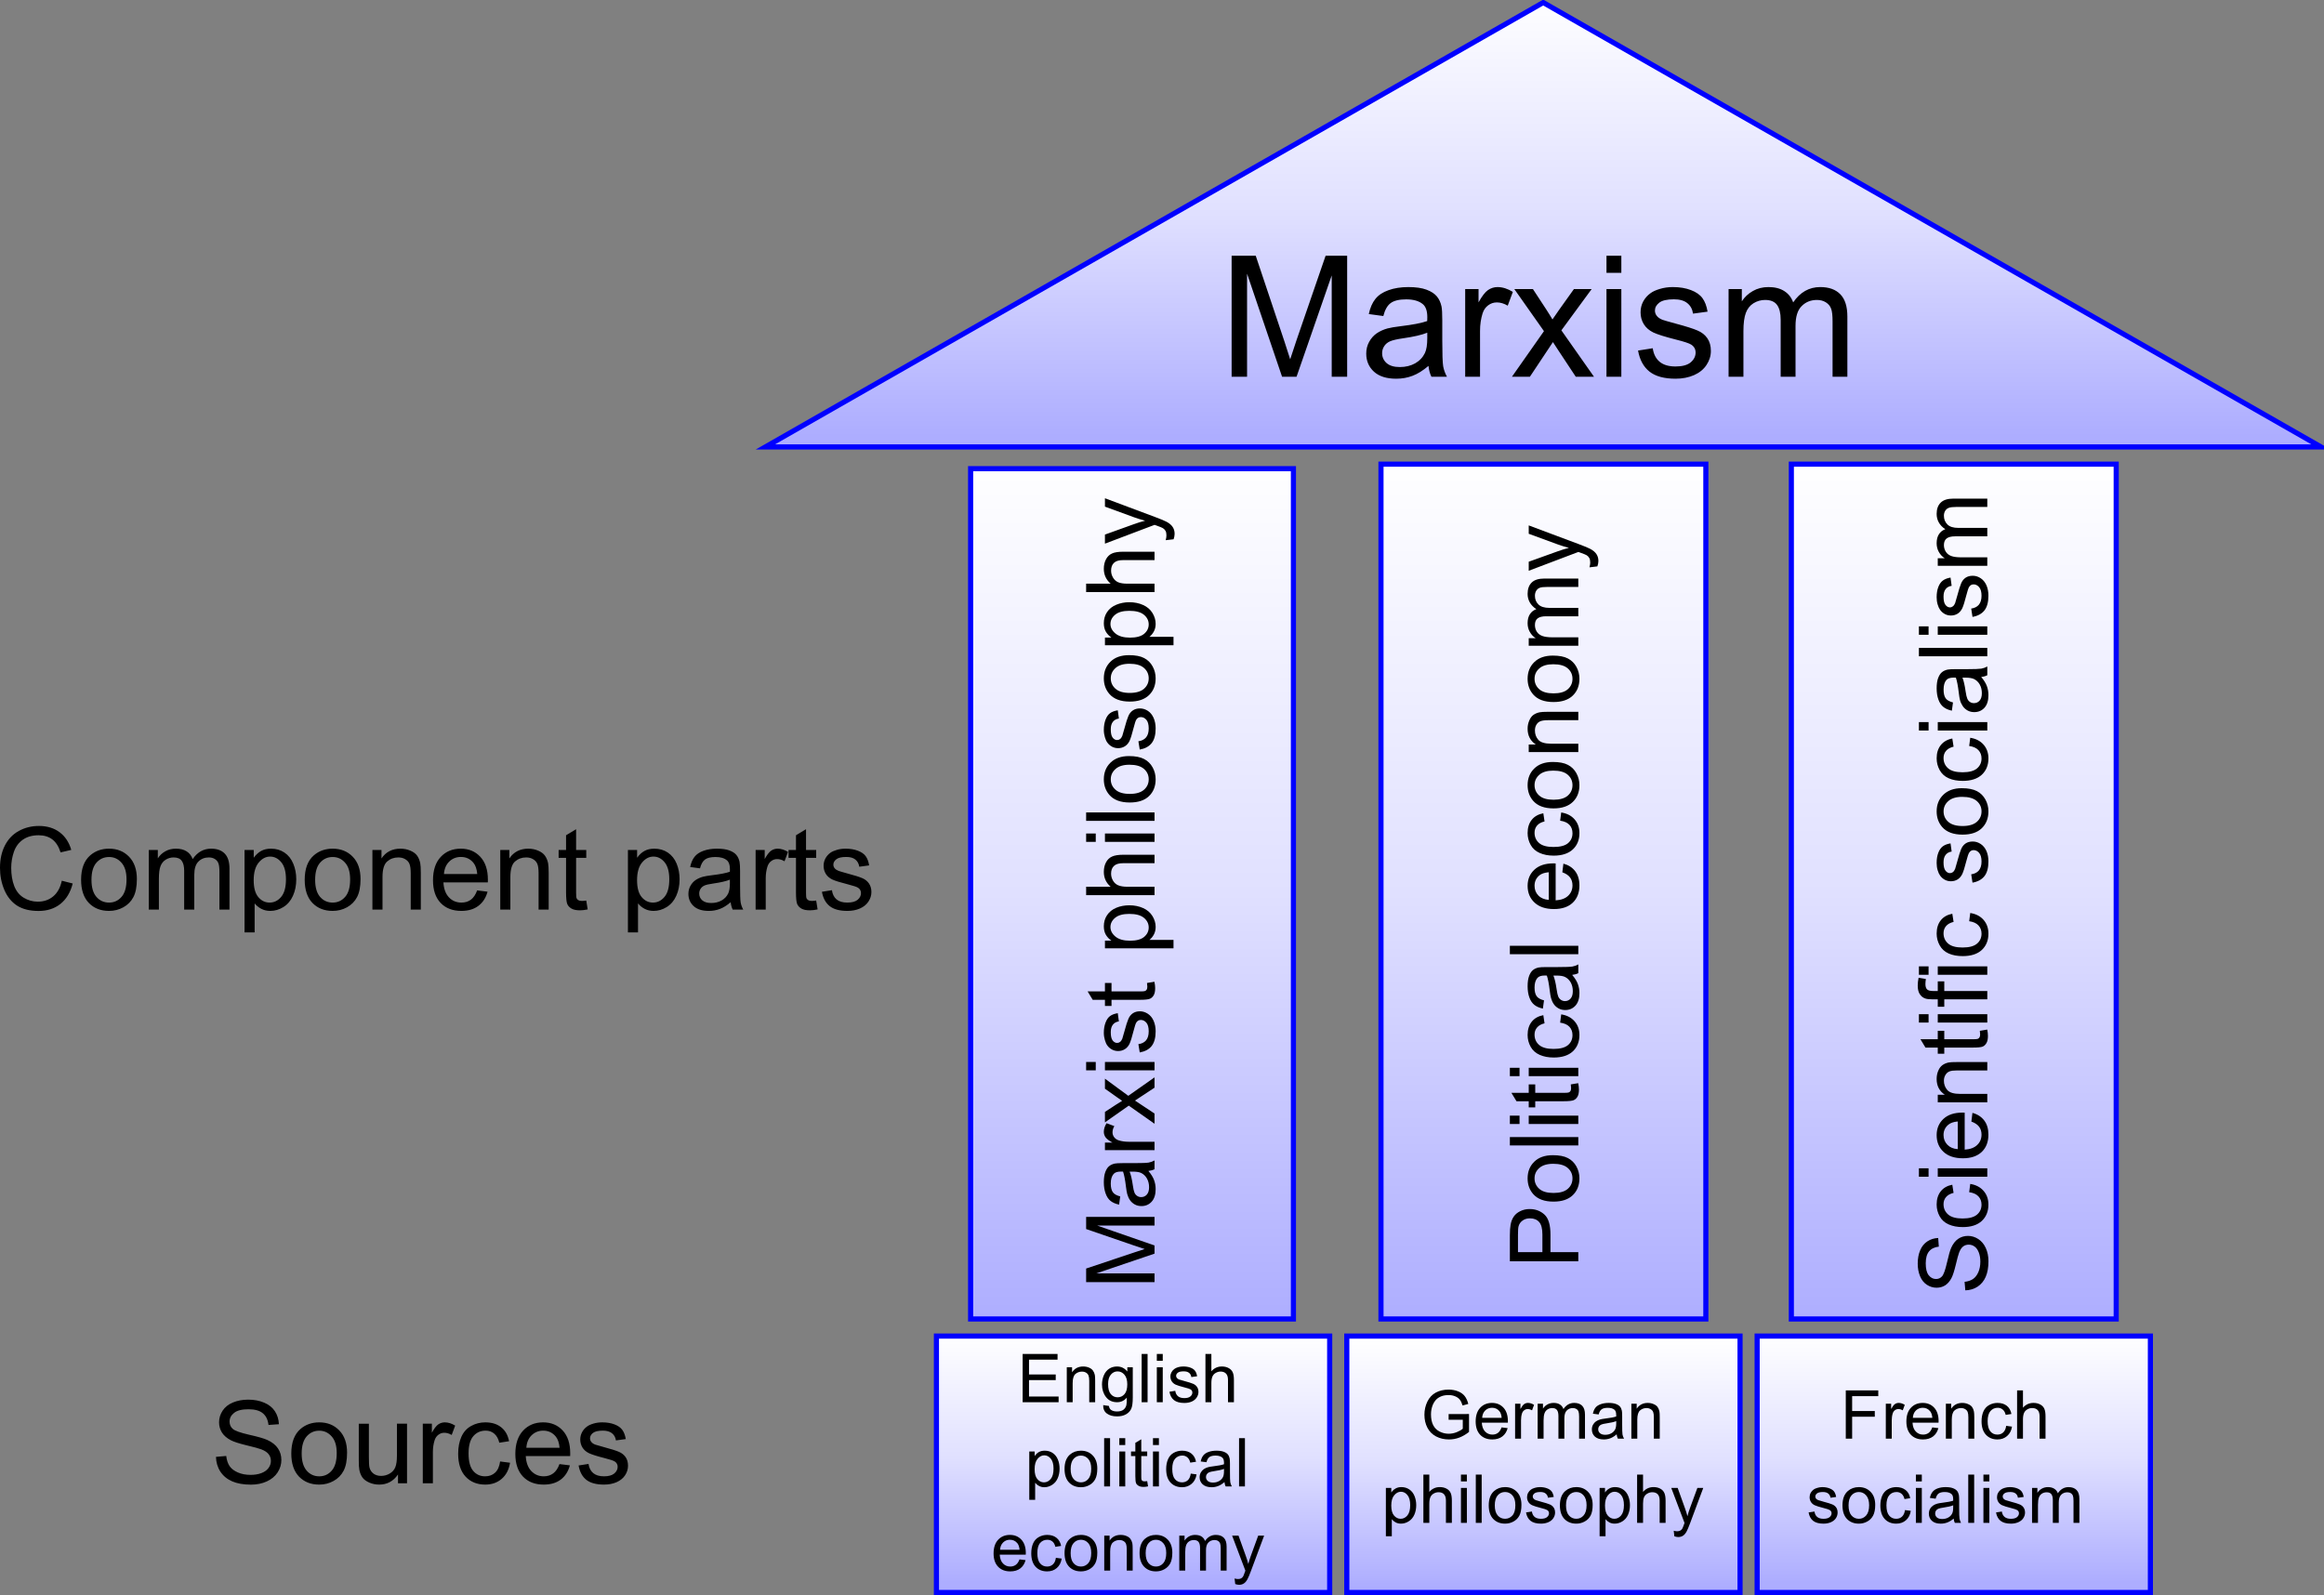
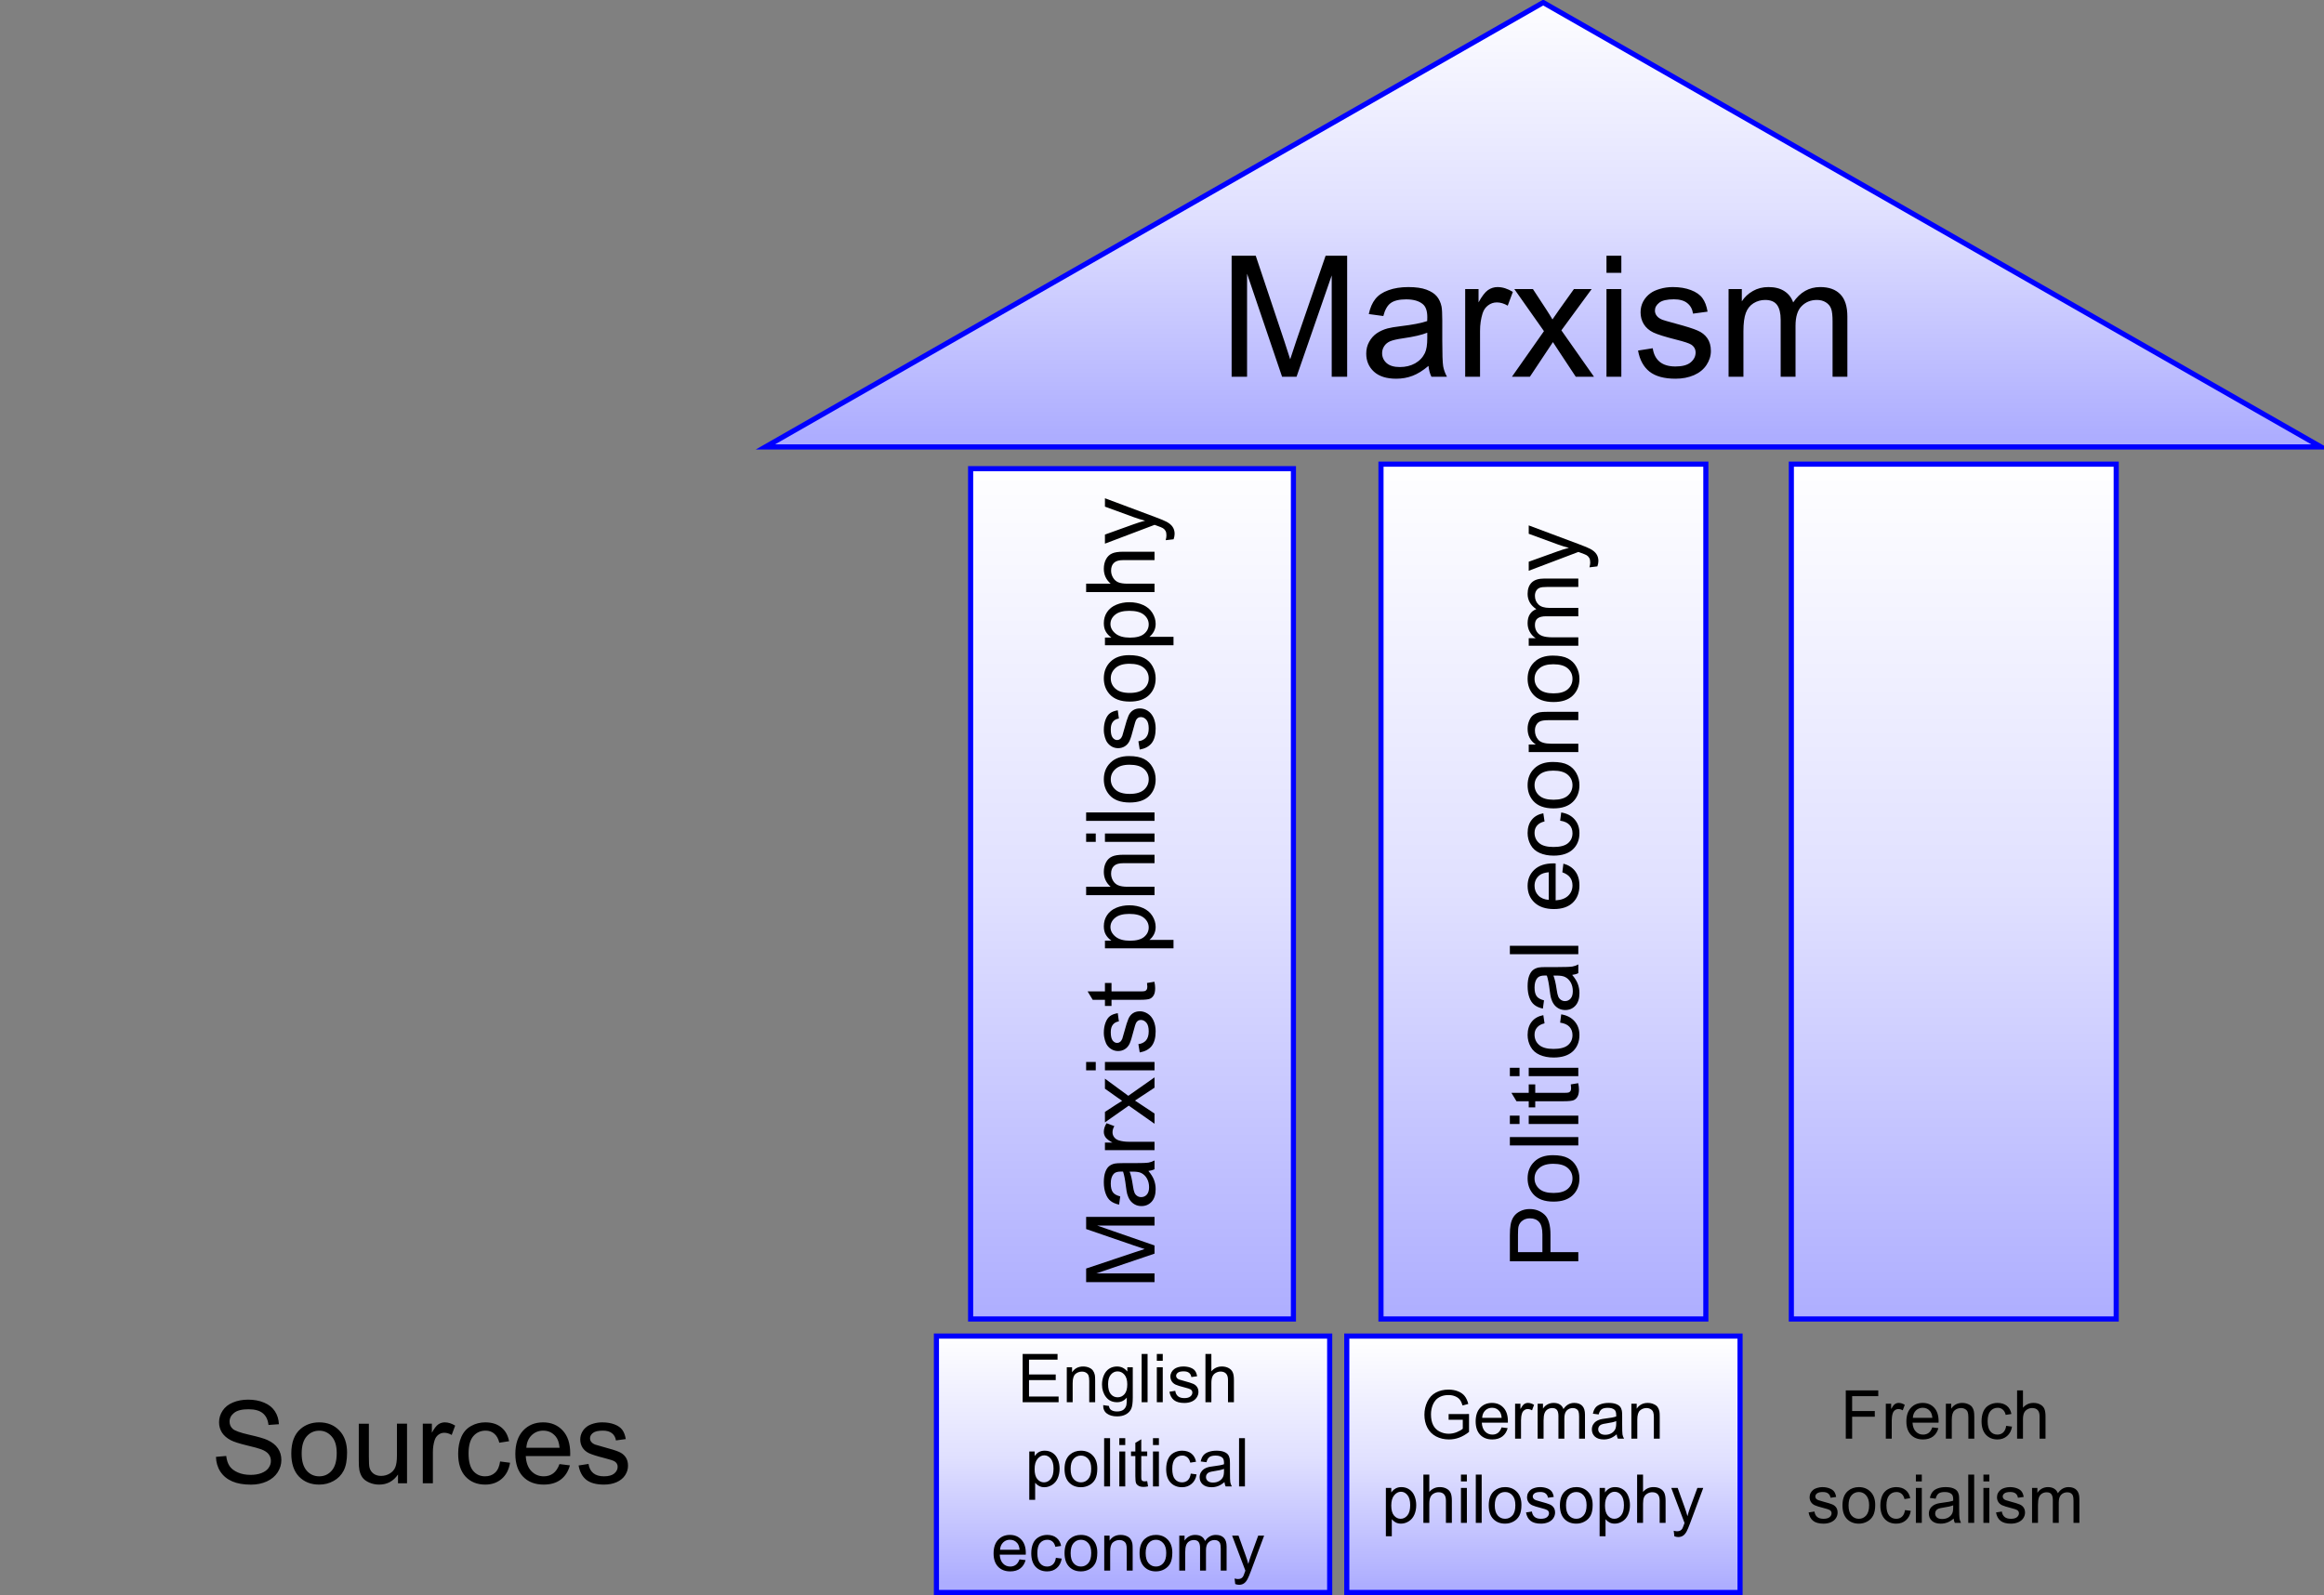
<svg xmlns="http://www.w3.org/2000/svg" xmlns:ns1="http://sodipodi.sourceforge.net/DTD/sodipodi-0.dtd" xmlns:ns2="http://www.inkscape.org/namespaces/inkscape" xmlns:xlink="http://www.w3.org/1999/xlink" id="svg3841" viewBox="0 0 1359.2 933" ns1:docname="_svgclean2.svg" version="1.1" ns2:version="0.48.3.1 r9886">
  <rect x="0" y="0" width="1359.2" height="933" fill="#808080" stroke="none" />
  <defs id="defs3843">
    <linearGradient id="linearGradient3771-8">
      <stop id="stop3773-7" style="stop-color:#adadff" offset="0" />
      <stop id="stop3779-1" style="stop-color:#e0e0ff" offset=".5" />
      <stop id="stop3775-3" style="stop-color:#ffffff" offset="1" />
    </linearGradient>
    <linearGradient id="linearGradient74022" y2="749.93" gradientUnits="userSpaceOnUse" x2="672.78" gradientTransform="matrix(1.001 0 0 .55 -322.18 -368.82)" y1="1101.6" x1="672.78" ns2:collect="always">
      <stop id="stop3773" style="stop-color:#adadff" offset="0" />
      <stop id="stop3779" style="stop-color:#e0e0ff" offset=".5" />
      <stop id="stop3775" style="stop-color:#ffffff" offset="1" />
    </linearGradient>
    <linearGradient id="linearGradient74024" y2="259.51" xlink:href="#linearGradient3771-8" gradientUnits="userSpaceOnUse" x2="-504.21" gradientTransform="matrix(2.566 0 0 .989 1033.4 -142.48)" y1="259.51" x1="-701.5" ns2:collect="always" />
    <linearGradient id="linearGradient74026" y2="259.51" xlink:href="#linearGradient3771-8" gradientUnits="userSpaceOnUse" x2="-504.21" gradientTransform="matrix(2.566 0 0 .989 1033.4 114.66)" y1="259.51" x1="-701.5" ns2:collect="always" />
    <linearGradient id="linearGradient74028" y2="259.51" xlink:href="#linearGradient3771-8" gradientUnits="userSpaceOnUse" x2="-504.21" gradientTransform="matrix(2.566 0 0 .989 1033.4 366.09)" y1="259.51" x1="-701.5" ns2:collect="always" />
    <linearGradient id="linearGradient74030" y2="259.51" xlink:href="#linearGradient3771-8" gradientUnits="userSpaceOnUse" x2="-504.21" gradientTransform="matrix(.735 0 0 1.285 -400.54 -220.52)" y1="259.51" x1="-701.5" ns2:collect="always" />
    <linearGradient id="linearGradient74032" y2="259.51" xlink:href="#linearGradient3771-8" gradientUnits="userSpaceOnUse" x2="-504.21" gradientTransform="matrix(.735 0 0 1.285 -403.54 19.478)" y1="259.51" x1="-701.5" ns2:collect="always" />
    <linearGradient id="linearGradient74034" y2="259.51" xlink:href="#linearGradient3771-8" gradientUnits="userSpaceOnUse" x2="-504.21" gradientTransform="matrix(.735 0 0 1.285 -400.54 282.48)" y1="259.51" x1="-701.5" ns2:collect="always" />
  </defs>
  <ns1:namedview id="base" fit-margin-left="0" ns2:zoom="0.26472909" borderopacity="1.0" ns2:current-layer="layer1" ns2:cx="664.8044" ns2:cy="413.38898" ns2:window-maximized="0" ns2:snap-bbox="true" showgrid="false" fit-margin-right="0" ns2:snap-nodes="false" ns2:snap-global="false" ns2:document-units="px" bordercolor="#666666" ns2:window-x="0" ns2:window-y="0" fit-margin-bottom="0" ns2:window-width="512" ns2:pageopacity="0.0" ns2:pageshadow="2" pagecolor="#ffffff" ns2:window-height="452" fit-margin-top="0">
    <ns2:grid id="grid73364" originy="-181.728px" enabled="true" originx="551.452px" visible="true" snapvisiblegridlinesonly="true" type="xygrid" empspacing="5" />
  </ns1:namedview>
  <g id="layer1" ns2:label="Layer 1" ns2:groupmode="layer" transform="translate(551.45 9.138)">
    <g id="g73996" transform="translate(-3.777)">
      <g id="g73967">
        <g id="g73374" transform="matrix(1.346 0 0 1.346 -124.04 -73.067)">
          <path id="path3809" ns1:nodetypes="cccc" ns2:connector-curvature="0" style="stroke:#0000ff;stroke-width:2.228;fill:url(#linearGradient74022)" d="m355.81 48.598-337.96 193.11h675.9z" />
          <path id="path73945" style="fill:#000000" ns2:connector-curvature="0" d="m811.12 182.75v70.781h9.031v-60.25l20.469 60.25h8.469l20.562-59.25v59.25h9.031v-70.781h-12.594l-16.97 49.25c-1.706 4.989-2.945 8.769-3.75 11.344-0.708-2.317-1.83-5.802-3.375-10.469l-16.781-50.125h-14.094zm219.22 0v10h8.687v-10h-8.687zm-115.88 18.344c-4.41 0-8.309 0.621-11.656 1.844-3.348 1.191-5.886 2.903-7.656 5.156-1.77 2.221-3.04 5.144-3.812 8.781l8.5 1.156c0.933-3.637 2.35-6.146 4.281-7.562 1.963-1.448 4.975-2.188 9.062-2.188 4.377 0 7.685 0.974 9.906 2.938 1.641 1.448 2.469 3.959 2.469 7.5-0 0.322-0.03 1.059-0.062 2.25-3.315 1.159-8.452 2.163-15.469 3-3.444 0.418-6.044 0.862-7.75 1.312-2.317 0.644-4.414 1.589-6.281 2.844-1.835 1.255-3.31 2.939-4.469 5.031-1.127 2.06-1.688 4.333-1.688 6.844 0 4.281 1.506 7.826 4.531 10.594 3.026 2.736 7.367 4.094 13 4.094 3.412 0 6.57-0.561 9.531-1.688 2.993-1.127 6.125-3.077 9.344-5.812 0.257 2.414 0.817 4.541 1.719 6.344h9.094c-1.094-1.963-1.833-4.001-2.219-6.125-0.354-2.157-0.531-7.296-0.531-15.375v-11.594c-0-3.862-0.148-6.519-0.438-8-0.515-2.382-1.431-4.33-2.719-5.875-1.288-1.577-3.295-2.907-6.031-3.938-2.736-1.03-6.279-1.531-10.656-1.531zm52.188 0c-2.028 0-3.888 0.591-5.594 1.75-1.674 1.159-3.536 3.55-5.531 7.188v-7.781h-7.812v51.281h8.688v-26.844c-0-3.669 0.503-7.066 1.469-10.156 0.644-2.028 1.706-3.592 3.219-4.719 1.513-1.159 3.226-1.75 5.125-1.75 2.124 0 4.251 0.651 6.375 1.906l3-8.062c-3.026-1.867-6.008-2.812-8.938-2.812zm102.5 0c-2.671 0-5.181 0.354-7.531 1.062-2.317 0.676-4.148 1.502-5.5 2.5-1.802 1.288-3.25 2.912-4.312 4.875-1.03 1.931-1.531 4.059-1.531 6.344 0 2.511 0.62 4.814 1.875 6.906 1.288 2.06 3.147 3.684 5.594 4.875 2.478 1.159 6.908 2.547 13.281 4.156 4.732 1.191 7.684 2.165 8.875 2.938 1.706 1.127 2.562 2.662 2.563 4.625-0 2.189-0.944 4.108-2.875 5.75-1.931 1.609-4.915 2.406-8.906 2.406-3.959 0-7.029-0.915-9.25-2.75-2.189-1.835-3.549-4.462-4.031-7.906l-8.594 1.344c0.966 5.44 3.211 9.544 6.688 12.312 3.508 2.768 8.587 4.156 15.25 4.156 4.023 0 7.626-0.71 10.812-2.094 3.187-1.416 5.607-3.395 7.281-5.938 1.706-2.575 2.562-5.291 2.562-8.188 0-2.961-0.678-5.442-2.062-7.438-1.384-1.996-3.304-3.501-5.75-4.531-2.414-1.062-6.696-2.421-12.844-4.062-4.249-1.159-6.819-1.897-7.688-2.219-1.513-0.612-2.604-1.379-3.312-2.312-0.708-0.901-1.062-1.936-1.062-3.062 0-1.77 0.825-3.305 2.531-4.625 1.706-1.32 4.571-1.969 8.562-1.969 3.38 0 5.978 0.738 7.813 2.219 1.867 1.481 2.989 3.517 3.375 6.156l8.5-1.156c-0.547-3.315-1.552-5.943-3-7.906-1.448-1.996-3.692-3.56-6.75-4.719-3.026-1.159-6.539-1.75-10.563-1.75zm55.906 0c-3.412 0-6.454 0.768-9.125 2.312-2.672 1.513-4.828 3.521-6.438 6.031v-7.188h-7.75v51.281h8.688v-26.594c0-4.667 0.473-8.24 1.406-10.719 0.933-2.478 2.409-4.369 4.469-5.656 2.092-1.288 4.366-1.937 6.812-1.938 3.219 0 5.553 0.975 6.969 2.906 1.416 1.931 2.125 4.825 2.125 8.688v33.312h8.687v-29.781c0-5.279 1.181-9.118 3.563-11.5 2.382-2.414 5.364-3.625 8.969-3.625 1.996 0 3.738 0.473 5.219 1.406 1.481 0.933 2.515 2.174 3.063 3.719 0.579 1.513 0.844 3.993 0.844 7.469v32.312h8.656v-35.188c-0-5.858-1.358-10.2-4.094-13-2.736-2.832-6.665-4.25-11.75-4.25-6.502 0-11.788 2.982-15.844 8.969-0.998-2.832-2.71-5.016-5.156-6.594-2.414-1.577-5.514-2.375-9.312-2.375zm-148.62 1.156 17.344 24.625-18.719 26.656h10.5l13.469-20.25 2.813 4.312 10.531 15.938h10.656l-19.062-27.125 17.719-24.156h-10.375l-8.656 12.125c-1.191 1.642-2.49 3.532-3.906 5.656-0.901-1.545-2.082-3.465-3.562-5.75l-7.875-12.031h-10.875zm53.906 0v51.281h8.687v-51.281h-8.687zm-104.8 25.53v3.188c-0 3.83-0.442 6.724-1.375 8.688-1.223 2.543-3.143 4.582-5.75 6.062-2.607 1.448-5.59 2.156-8.938 2.156-3.38 0-5.948-0.767-7.719-2.312-1.738-1.545-2.625-3.495-2.625-5.812-0-1.513 0.414-2.871 1.219-4.094 0.805-1.255 1.957-2.2 3.438-2.844 1.481-0.644 3.99-1.235 7.562-1.75 6.309-0.901 11.033-1.994 14.188-3.281z" transform="matrix(.743 0 0 .743 -382.24 22.836)" />
        </g>
      </g>
      <g id="g73988">
        <rect id="rect3001" style="stroke:#0000ff;stroke-width:3;fill:url(#linearGradient74024)" transform="rotate(-90)" height="188.79" width="497.36" y="20" x="-762.36" />
        <path id="path73892" style="fill:#000000" ns2:connector-curvature="0" d="m98.558 282.3v4.906l16.906 6.188c2.147 0.782 4.338 1.467 6.594 2.031-2.347 0.619-4.59 1.312-6.719 2.094l-16.781 6.031v5.312l29.031-11c0.528 0.2 0.946 0.346 1.219 0.438 1.947 0.691 3.165 1.191 3.656 1.5 0.655 0.418 1.167 0.939 1.531 1.594 0.364 0.655 0.531 1.533 0.531 2.625-0 0.8-0.146 1.739-0.438 2.812l4.625-0.531c0.4-1.164 0.594-2.241 0.594-3.188-0-1.565-0.392-2.903-1.156-4.031-0.746-1.128-1.912-2.127-3.531-3-1.201-0.655-3.41-1.567-6.594-2.75l-29.472-11.03zm10.625 31.281c-2.838 0-5.008 0.34-6.5 1.031-1.492 0.673-2.663 1.792-3.5 3.375-0.855 1.583-1.281 3.447-1.281 5.594 0 3.493 1.344 6.395 4 8.688h-14.344v4.906h40v-4.906h-15.875c-2.274 0-4.052-0.267-5.344-0.812-1.292-0.546-2.317-1.476-3.062-2.75-0.764-1.292-1.125-2.638-1.125-4.094 0-1.947 0.56-3.476 1.688-4.531 1.11-1.073 2.888-1.594 5.344-1.594h18.375v-4.906h-18.375zm3.656 29.531c-2.765 0-5.314 0.505-7.625 1.469-2.329 0.964-4.133 2.389-5.406 4.281-1.274 1.892-1.906 4.057-1.906 6.531 0 1.892 0.379 3.516 1.125 4.844 0.728 1.328 1.839 2.507 3.312 3.562h-3.781v4.5h40.094v-4.938h-14.094c1.055-0.837 1.934-1.896 2.625-3.188 0.691-1.31 1.031-2.769 1.031-4.406 0-2.238-0.651-4.387-1.906-6.406-1.274-2.038-3.072-3.57-5.438-4.625-2.383-1.073-5.066-1.625-8.031-1.625zm-0.031 5.031c3.875 0 6.738 0.779 8.594 2.344 1.837 1.546 2.75 3.411 2.75 5.594 0 2.147-0.873 3.99-2.656 5.5s-4.552 2.25-8.281 2.25c-3.73 0-6.553-0.805-8.5-2.406-1.965-1.619-2.938-3.47-2.938-5.562 0-2.11 0.913-3.928 2.75-5.438 1.837-1.528 4.588-2.281 8.281-2.281zm-0.156 25.938c-4.603 0-8.211 1.252-10.812 3.781-2.62 2.529-3.938 5.797-3.938 9.781 0 3.584 1.072 6.601 3.219 9.094 2.583 2.984 6.571 4.5 11.938 4.5 4.894 0 8.648-1.258 11.25-3.75 2.602-2.511 3.906-5.787 3.906-9.844 0-2.529-0.599-4.871-1.781-7-1.183-2.147-2.84-3.765-4.969-4.875-2.147-1.128-5.083-1.688-8.812-1.688zm0.25 5.031c3.802 0 6.613 0.818 8.469 2.438s2.781 3.656 2.781 6.094c0 2.456-0.912 4.475-2.75 6.094-1.856 1.619-4.632 2.438-8.344 2.438-3.711 0-6.475-0.818-8.312-2.438s-2.781-3.638-2.781-6.094c0-2.42 0.957-4.443 2.812-6.062 1.837-1.637 4.541-2.469 8.125-2.469zm6.125 26.125c-1.674 0-3.059 0.405-4.188 1.188-1.128 0.782-1.98 1.836-2.562 3.219-0.6 1.365-1.385 3.806-2.312 7.281-0.655 2.401-1.068 3.853-1.25 4.344-0.346 0.855-0.785 1.475-1.312 1.875-0.509 0.4-1.082 0.594-1.719 0.594-1.001 0-1.879-0.473-2.625-1.438-0.746-0.964-1.094-2.588-1.094-4.844 0-1.91 0.413-3.369 1.25-4.406 0.837-1.055 2.008-1.688 3.5-1.906l-0.656-4.812c-1.874 0.309-3.39 0.869-4.5 1.688-1.128 0.819-2.001 2.084-2.656 3.812-0.655 1.71-1 3.726-1 6 0 1.51 0.225 2.922 0.625 4.25 0.382 1.31 0.842 2.33 1.406 3.094 0.728 1.019 1.64 1.837 2.75 2.438 1.092 0.582 2.302 0.875 3.594 0.875 1.419 0 2.692-0.353 3.875-1.062 1.164-0.728 2.108-1.774 2.781-3.156 0.655-1.401 1.434-3.898 2.344-7.5 0.673-2.674 1.22-4.358 1.656-5.031 0.637-0.964 1.515-1.438 2.625-1.438 1.237 0 2.322 0.533 3.25 1.625 0.91 1.092 1.344 2.775 1.344 5.031 0 2.238-0.494 3.963-1.531 5.219-1.037 1.237-2.553 2.008-4.5 2.281l0.781 4.844c3.075-0.546 5.404-1.785 6.969-3.75 1.565-1.983 2.344-4.859 2.344-8.625 0-2.274-0.405-4.324-1.188-6.125-0.8-1.801-1.907-3.179-3.344-4.125-1.455-0.964-3.019-1.438-4.656-1.438zm-6.375 27.875c-4.603 0-8.211 1.284-10.812 3.812-2.62 2.529-3.938 5.797-3.938 9.781 0 3.584 1.072 6.601 3.219 9.094 2.583 2.984 6.571 4.469 11.938 4.469 4.894 0 8.648-1.226 11.25-3.719 2.602-2.511 3.906-5.787 3.906-9.844 0-2.529-0.599-4.871-1.781-7-1.183-2.147-2.84-3.765-4.969-4.875-2.147-1.128-5.083-1.719-8.812-1.719zm0.25 5.062c3.802 0 6.613 0.818 8.469 2.438s2.781 3.656 2.781 6.094c0 2.456-0.912 4.475-2.75 6.094-1.856 1.619-4.632 2.438-8.344 2.438s-6.475-0.818-8.312-2.438-2.781-3.638-2.781-6.094c0-2.42 0.957-4.443 2.812-6.062 1.837-1.637 4.541-2.469 8.125-2.469zm-25.344 27.906v4.938h40v-4.938h-40zm0 12.312v4.906h5.625v-4.906h-5.625zm11 0v4.906h29v-4.906h-29zm10.625 12.438c-2.838 0-5.008 0.371-6.5 1.062-1.492 0.673-2.663 1.792-3.5 3.375-0.855 1.583-1.281 3.447-1.281 5.594 0 3.493 1.344 6.395 4 8.688h-14.344v4.906h40v-4.906h-15.875c-2.274 0-4.052-0.298-5.344-0.844-1.292-0.546-2.317-1.445-3.062-2.719-0.764-1.292-1.125-2.67-1.125-4.125 0-1.947 0.56-3.445 1.688-4.5 1.11-1.073 2.888-1.594 5.344-1.594h18.375v-4.938h-18.375zm3.656 29.562c-2.765 0-5.314 0.473-7.625 1.438-2.329 0.964-4.133 2.42-5.406 4.312s-1.906 4.057-1.906 6.531c0 1.892 0.379 3.516 1.125 4.844 0.728 1.328 1.839 2.507 3.312 3.562h-3.781v4.469h40.094v-4.906h-14.094c1.055-0.837 1.934-1.896 2.625-3.188 0.691-1.31 1.031-2.769 1.031-4.406 0-2.238-0.651-4.387-1.906-6.406-1.274-2.038-3.072-3.57-5.438-4.625-2.383-1.073-5.066-1.625-8.031-1.625zm-0.031 5.031c3.875 0 6.738 0.779 8.594 2.344 1.837 1.546 2.75 3.411 2.75 5.594 0 2.147-0.873 3.99-2.656 5.5s-4.552 2.25-8.281 2.25c-3.73 0-6.553-0.805-8.5-2.406-1.965-1.619-2.938-3.47-2.938-5.562 0-2.11 0.913-3.928 2.75-5.438 1.837-1.528 4.588-2.281 8.281-2.281zm14.688 39.688-4.344 0.719c0.127 0.891 0.188 1.611 0.188 2.156 0 0.728-0.107 1.287-0.344 1.688-0.236 0.382-0.569 0.662-0.969 0.844-0.4 0.164-1.287 0.25-2.688 0.25h-16.938v-4.938h-3.844v4.938h-10.125l2.969 4.906h7.156v3.594h3.844v-3.594h16.656c2.947 0 4.885-0.225 5.812-0.625 0.91-0.4 1.655-1.08 2.219-2.062 0.564-0.982 0.844-2.373 0.844-4.156 0-1.092-0.146-2.336-0.438-3.719zm-8.469 17.281c-1.674 0-3.059 0.405-4.188 1.188-1.128 0.782-1.98 1.867-2.562 3.25-0.6 1.365-1.385 3.775-2.312 7.25-0.655 2.401-1.068 3.853-1.25 4.344-0.346 0.855-0.785 1.475-1.312 1.875-0.509 0.4-1.082 0.594-1.719 0.594-1.001 0-1.879-0.473-2.625-1.438-0.746-0.964-1.094-2.588-1.094-4.844 0-1.91 0.413-3.369 1.25-4.406 0.837-1.055 2.008-1.688 3.5-1.906l-0.656-4.812c-1.874 0.309-3.39 0.869-4.5 1.688-1.128 0.819-2.001 2.115-2.656 3.844-0.655 1.71-1 3.695-1 5.969 0 1.51 0.225 2.922 0.625 4.25 0.382 1.31 0.842 2.361 1.406 3.125 0.728 1.019 1.64 1.806 2.75 2.406 1.092 0.582 2.302 0.875 3.594 0.875 1.419 0 2.692-0.353 3.875-1.062 1.164-0.728 2.108-1.774 2.781-3.156 0.655-1.401 1.434-3.898 2.344-7.5 0.673-2.674 1.22-4.358 1.656-5.031 0.637-0.964 1.515-1.438 2.625-1.438 1.237 0 2.322 0.533 3.25 1.625 0.91 1.092 1.344 2.775 1.344 5.031 0 2.238-0.494 3.995-1.531 5.25-1.037 1.237-2.553 1.977-4.5 2.25l0.781 4.844c3.075-0.546 5.404-1.785 6.969-3.75 1.565-1.983 2.344-4.859 2.344-8.625 0-2.274-0.405-4.324-1.188-6.125-0.8-1.801-1.907-3.148-3.344-4.094-1.455-0.964-3.019-1.469-4.656-1.469zm-31.469 29.625v4.906h5.625v-4.906h-5.625zm11 0v4.906h29v-4.906h-29zm29 9.031-15.344 10.781-13.656-10.031v5.875l6.875 4.875c0.928 0.673 1.987 1.418 3.188 2.219-0.873 0.509-1.958 1.194-3.25 2.031l-6.812 4.438v6.125l13.937-9.781 15.062 10.594v-5.969l-11.438-7.594 2.438-1.594 9-5.938v-6.031zm-28.062 26.812c-1.055 1.71-1.594 3.407-1.594 5.062 0 1.146 0.345 2.192 1 3.156 0.655 0.946 2.007 1.997 4.062 3.125h-4.406v4.406h29v-4.906h-15.188c-2.074 0-3.972-0.267-5.719-0.812-1.146-0.364-2.051-0.989-2.688-1.844-0.655-0.855-0.969-1.802-0.969-2.875 0-1.201 0.353-2.424 1.062-3.625l-4.562-1.688zm28.062 21.781c-1.11 0.619-2.268 1.032-3.469 1.25-1.219 0.2-4.121 0.313-8.688 0.312h-6.531c-2.183 0-3.694 0.086-4.531 0.25-1.346 0.291-2.47 0.804-3.344 1.531-0.891 0.728-1.637 1.86-2.219 3.406-0.582 1.546-0.875 3.557-0.875 6.031 0 2.493 0.371 4.67 1.062 6.562 0.673 1.892 1.633 3.343 2.906 4.344 1.255 1.001 2.913 1.72 4.969 2.156l0.656-4.812c-2.056-0.528-3.481-1.315-4.281-2.406-0.819-1.11-1.25-2.846-1.25-5.156 0-2.474 0.578-4.338 1.688-5.594 0.819-0.928 2.217-1.375 4.219-1.375 0.182 0 0.608 0.013 1.281 0.031 0.655 1.874 1.214 4.784 1.688 8.75 0.237 1.947 0.495 3.411 0.75 4.375 0.364 1.31 0.884 2.476 1.594 3.531 0.71 1.037 1.661 1.908 2.844 2.562 1.164 0.637 2.456 0.938 3.875 0.938 2.42 0 4.404-0.852 5.969-2.562 1.546-1.71 2.344-4.16 2.344-7.344 0-1.928-0.332-3.732-0.969-5.406-0.637-1.692-1.735-3.431-3.281-5.25 1.365-0.146 2.575-0.491 3.594-1v-5.125zm-14.562 6.531h1.812c2.165 0 3.796 0.254 4.906 0.781 1.437 0.691 2.569 1.776 3.406 3.25 0.819 1.474 1.25 3.17 1.25 5.062 0 1.91-0.439 3.343-1.312 4.344-0.873 0.982-1.971 1.469-3.281 1.469-0.855 0-1.621-0.201-2.312-0.656-0.71-0.455-1.261-1.101-1.625-1.938-0.364-0.837-0.678-2.262-0.969-4.281-0.509-3.566-1.147-6.248-1.875-8.031zm-25.437 26.469v7.125l27.812 9.562c2.82 0.964 4.951 1.67 6.406 2.125-1.31 0.4-3.268 1.064-5.906 1.938l-28.312 9.469v7.969h40v-5.125h-34.062l34.062-11.562v-4.781l-33.5-11.625h33.5v-5.094h-40z" />
      </g>
      <g id="g73992">
        <rect id="rect3927" style="stroke:#0000ff;stroke-width:3;fill:url(#linearGradient74026)" transform="rotate(-90)" height="190" width="500" y="260" x="-762.36" />
        <path id="path73842" style="fill:#000000" ns2:connector-curvature="0" d="m346.41 298.18v4.906l16.906 6.188c2.147 0.782 4.338 1.467 6.594 2.031-2.347 0.619-4.59 1.312-6.719 2.094l-16.781 6.031v5.281l29.031-11c0.528 0.2 0.946 0.346 1.219 0.438 1.947 0.691 3.165 1.191 3.656 1.5 0.655 0.418 1.167 0.97 1.531 1.625 0.364 0.655 0.531 1.533 0.531 2.625-0 0.8-0.146 1.739-0.438 2.812l4.625-0.562c0.4-1.164 0.594-2.21 0.594-3.156 0-1.565-0.392-2.903-1.156-4.031-0.746-1.128-1.912-2.127-3.531-3-1.201-0.655-3.41-1.567-6.594-2.75l-29.469-11.031zm9.094 31.094c-3.311 0-5.761 0.766-7.344 2.312-1.601 1.546-2.406 3.782-2.406 6.656 0 3.675 1.71 6.645 5.094 8.938-1.601 0.564-2.858 1.555-3.75 2.938-0.891 1.365-1.344 3.103-1.344 5.25 0 1.929 0.439 3.646 1.312 5.156 0.855 1.51 1.987 2.715 3.406 3.625h-4.062v4.406h29v-4.906h-15.062c-2.638 0-4.63-0.285-6.031-0.812-1.401-0.528-2.491-1.367-3.219-2.531-0.728-1.183-1.062-2.461-1.062-3.844 0-1.819 0.533-3.137 1.625-3.938 1.092-0.8 2.723-1.188 4.906-1.188h18.844v-4.906h-16.844c-2.984 0-5.154-0.685-6.5-2.031-1.364-1.346-2.031-3.025-2.031-5.062 0-1.128 0.254-2.132 0.781-2.969 0.528-0.837 1.22-1.409 2.094-1.719 0.855-0.327 2.254-0.469 4.219-0.469h18.281v-4.906h-19.906zm5 45.062c-4.603 0-8.211 1.252-10.813 3.781-2.62 2.529-3.938 5.797-3.938 9.781 0 3.584 1.072 6.633 3.219 9.125 2.583 2.984 6.571 4.469 11.938 4.469 4.894 0 8.648-1.258 11.25-3.75 2.602-2.511 3.906-5.787 3.906-9.844 0-2.529-0.599-4.871-1.781-7-1.183-2.147-2.84-3.765-4.969-4.875-2.147-1.128-5.083-1.688-8.812-1.688zm0.25 5.062c3.802 0 6.613 0.787 8.469 2.406 1.856 1.619 2.781 3.656 2.781 6.094 0 2.456-0.913 4.506-2.75 6.125-1.856 1.619-4.632 2.406-8.344 2.406-3.711 0-6.475-0.787-8.312-2.406-1.837-1.619-2.781-3.669-2.781-6.125 0-2.42 0.926-4.443 2.781-6.062 1.837-1.637 4.572-2.438 8.156-2.438zm-3.188 27.812c-2.274 0-3.84 0.099-4.75 0.281-1.401 0.291-2.637 0.804-3.656 1.531-1.019 0.728-1.819 1.839-2.438 3.312-0.637 1.456-0.969 3.035-0.969 4.781 0 4.021 1.597 7.09 4.781 9.219h-4.125v4.438h29v-4.906h-15.844c-3.711 0-6.234-0.771-7.562-2.281-1.328-1.528-1.969-3.345-1.969-5.438 0-1.31 0.275-2.442 0.875-3.406 0.582-0.982 1.374-1.649 2.375-2.031 0.982-0.382 2.499-0.594 4.5-0.594h17.625v-4.906h-17.844zm2.938 29.344c-4.603 0-8.211 1.252-10.813 3.781-2.62 2.529-3.938 5.797-3.938 9.781 0 3.584 1.072 6.633 3.219 9.125 2.583 2.984 6.571 4.469 11.938 4.469 4.894 0 8.648-1.258 11.25-3.75 2.602-2.511 3.906-5.787 3.906-9.844 0-2.529-0.599-4.871-1.781-7-1.183-2.147-2.84-3.765-4.969-4.875-2.147-1.128-5.083-1.688-8.812-1.688zm0.25 5.062c3.802 0 6.613 0.787 8.469 2.406 1.856 1.619 2.781 3.656 2.781 6.094 0 2.456-0.913 4.506-2.75 6.125-1.856 1.619-4.632 2.406-8.344 2.406s-6.475-0.787-8.312-2.406c-1.837-1.619-2.781-3.669-2.781-6.125 0-2.42 0.926-4.443 2.781-6.062 1.837-1.637 4.572-2.438 8.156-2.438zm4.656 24.469-0.625 4.812c2.456 0.346 4.286 1.177 5.469 2.469 1.183 1.292 1.75 2.915 1.75 4.844 0 2.401-0.86 4.352-2.625 5.844-1.765 1.492-4.607 2.219-8.5 2.219-3.839 0-6.642-0.766-8.406-2.312-1.783-1.546-2.656-3.557-2.656-6.031 0-1.637 0.486-3.041 1.469-4.188 0.982-1.164 2.428-1.951 4.375-2.406l-0.719-4.781c-2.929 0.564-5.198 1.843-6.781 3.844-1.601 2.001-2.406 4.571-2.406 7.719 0 2.493 0.599 4.809 1.781 6.938 1.164 2.11 2.934 3.682 5.281 4.719 2.347 1.037 5.058 1.562 8.188 1.562 4.839 0 8.586-1.224 11.187-3.625 2.583-2.42 3.875-5.596 3.875-9.562 0-3.166-0.939-5.835-2.812-8-1.892-2.183-4.514-3.535-7.844-4.062zm-4.562 29.781c-4.785 0-8.487 1.232-11.125 3.688-2.638 2.456-3.969 5.594-3.969 9.469 0 4.003 1.37 7.271 4.062 9.781 2.693 2.511 6.468 3.781 11.344 3.781 4.712 0 8.38-1.244 11-3.719 2.602-2.492 3.906-5.855 3.906-10.094 0-3.366-0.831-6.147-2.469-8.312s-3.941-3.637-6.906-4.438l-0.625 5.062c2.074 0.746 3.585 1.758 4.531 3.031 0.946 1.274 1.406 2.824 1.406 4.625 0 2.42-0.839 4.443-2.531 6.062-1.692 1.619-4.129 2.506-7.312 2.688v-21.594c-0.582-0.018-1.021-0.031-1.312-0.031zm-2.719 5.188v16.156c-2.529-0.164-4.553-1.003-6.063-2.531-1.51-1.546-2.25-3.432-2.25-5.688 0-2.492 0.92-4.529 2.812-6.094 1.219-1.019 3.062-1.625 5.5-1.844zm-22.75 43.031v4.906h40.031v-4.906h-40.031zm40.031 10.875c-1.11 0.619-2.268 1.032-3.469 1.25-1.219 0.2-4.121 0.313-8.687 0.312h-6.563c-2.183 0-3.694 0.086-4.531 0.25-1.346 0.291-2.439 0.804-3.312 1.531-0.891 0.728-1.637 1.86-2.219 3.406-0.582 1.546-0.875 3.557-0.875 6.031 0 2.493 0.34 4.67 1.031 6.562 0.673 1.892 1.664 3.343 2.938 4.344 1.255 1.001 2.913 1.72 4.969 2.156l0.656-4.812c-2.056-0.528-3.481-1.315-4.281-2.406-0.819-1.11-1.25-2.814-1.25-5.125 0-2.474 0.578-4.338 1.688-5.594 0.819-0.928 2.217-1.406 4.219-1.406 0.182 0 0.608 0.013 1.281 0.031 0.655 1.874 1.214 4.784 1.687 8.75 0.237 1.947 0.495 3.411 0.75 4.375 0.364 1.31 0.884 2.476 1.594 3.531 0.71 1.037 1.661 1.908 2.844 2.562 1.164 0.637 2.456 0.938 3.875 0.938 2.42 0 4.404-0.852 5.969-2.562 1.546-1.71 2.344-4.16 2.344-7.344 0-1.928-0.332-3.732-0.969-5.406-0.637-1.692-1.735-3.431-3.281-5.25 1.365-0.146 2.575-0.491 3.594-1v-5.125zm-14.562 6.531h1.812c2.165 0 3.796 0.254 4.906 0.781 1.437 0.691 2.569 1.776 3.406 3.25 0.819 1.474 1.219 3.17 1.219 5.062 0 1.91-0.408 3.343-1.281 4.344-0.873 0.982-1.971 1.5-3.281 1.5-0.855 0-1.621-0.233-2.313-0.688-0.71-0.455-1.261-1.101-1.625-1.938-0.364-0.837-0.678-2.262-0.969-4.281-0.509-3.566-1.147-6.248-1.875-8.031zm4.562 22.688-0.625 4.844c2.456 0.346 4.286 1.177 5.469 2.469 1.183 1.292 1.75 2.884 1.75 4.812 0 2.401-0.86 4.352-2.625 5.844-1.765 1.492-4.607 2.25-8.5 2.25-3.839 0-6.642-0.797-8.406-2.344-1.783-1.546-2.656-3.557-2.656-6.031 0-1.637 0.486-3.01 1.469-4.156 0.982-1.164 2.428-1.983 4.375-2.438l-0.719-4.781c-2.929 0.564-5.198 1.843-6.781 3.844-1.601 2.001-2.406 4.603-2.406 7.75 0 2.493 0.599 4.778 1.781 6.906 1.164 2.11 2.934 3.682 5.281 4.719 2.347 1.037 5.058 1.562 8.188 1.562 4.839 0 8.586-1.192 11.187-3.594 2.583-2.42 3.875-5.628 3.875-9.594 0-3.166-0.939-5.804-2.812-7.969-1.892-2.183-4.514-3.566-7.844-4.094zm-30.031 31.25v4.906h5.656v-4.906h-5.656zm11.031 0v4.906h29v-4.906h-29zm28.938 9-4.344 0.719c0.127 0.891 0.188 1.611 0.187 2.156 0 0.728-0.107 1.287-0.344 1.688-0.236 0.382-0.569 0.662-0.969 0.844-0.4 0.164-1.287 0.25-2.688 0.25h-16.969v-4.938h-3.812v4.938h-10.125l2.969 4.906h7.156v3.594h3.812v-3.594h16.688c2.947 0 4.885-0.225 5.812-0.625 0.91-0.4 1.655-1.08 2.219-2.062 0.564-0.982 0.844-2.373 0.844-4.156 0-1.092-0.146-2.336-0.438-3.719zm-39.969 18.969v4.906h5.656v-4.906h-5.656zm11.031 0v4.906h29v-4.906h-29zm-11.031 12.562v4.906h40.031v-4.906h-40.031zm25.125 10.594c-4.603 0-8.211 1.252-10.813 3.781-2.62 2.529-3.938 5.797-3.938 9.781 0 3.584 1.072 6.633 3.219 9.125 2.583 2.984 6.571 4.469 11.938 4.469 4.894 0 8.648-1.258 11.25-3.75 2.602-2.511 3.906-5.787 3.906-9.844 0-2.529-0.599-4.871-1.781-7-1.183-2.147-2.84-3.765-4.969-4.875-2.147-1.128-5.083-1.688-8.812-1.688zm0.25 5.031c3.802 0 6.613 0.818 8.469 2.438s2.781 3.656 2.781 6.094c0 2.456-0.913 4.506-2.75 6.125-1.856 1.619-4.632 2.406-8.344 2.406s-6.475-0.787-8.312-2.406c-1.837-1.619-2.781-3.669-2.781-6.125 0-2.42 0.926-4.443 2.781-6.062 1.837-1.637 4.572-2.469 8.156-2.469zm-13.781 26.469c-1.983 0-3.813 0.4-5.469 1.219-1.655 0.801-2.934 1.859-3.844 3.188-0.928 1.328-1.548 2.973-1.875 4.938-0.255 1.401-0.406 3.438-0.406 6.094v15.094h40.031v-5.312h-16.281v-10.25c0-5.658-1.153-9.554-3.5-11.719-2.365-2.165-5.254-3.25-8.656-3.25zm0.156 5.438c2.311 0 4.101 0.719 5.375 2.156 1.274 1.437 1.906 3.861 1.906 7.281v10.344h-14.281v-10.219c0-2.401 0.107-4.046 0.344-4.938 0.382-1.383 1.174-2.507 2.375-3.344 1.183-0.855 2.607-1.281 4.281-1.281z" />
      </g>
      <g id="g73972">
        <rect id="rect3931" style="stroke:#0000ff;stroke-width:3;fill:url(#linearGradient74028)" transform="rotate(-90)" height="190" width="500" y="500" x="-762.36" />
-         <path id="path73783" style="fill:#000000" ns2:connector-curvature="0" d="m594.73 282.52c-3.311 0-5.761 0.766-7.344 2.312-1.601 1.546-2.406 3.751-2.406 6.625 0 3.675 1.679 6.676 5.062 8.969-1.601 0.564-2.827 1.524-3.719 2.906-0.891 1.365-1.344 3.135-1.344 5.281 0 1.929 0.439 3.646 1.312 5.156 0.855 1.51 1.987 2.715 3.406 3.625h-4.062v4.406h28.969v-4.938h-15.031c-2.638 0-4.662-0.254-6.062-0.781-1.401-0.528-2.46-1.367-3.188-2.531-0.728-1.183-1.094-2.461-1.094-3.844 0-1.819 0.565-3.137 1.656-3.938 1.091-0.8 2.723-1.188 4.906-1.188h18.812v-4.938h-16.844c-2.984 0-5.122-0.654-6.469-2-1.365-1.346-2.062-3.056-2.062-5.094 0-1.128 0.254-2.101 0.781-2.938 0.528-0.837 1.252-1.409 2.125-1.719 0.855-0.327 2.254-0.5 4.219-0.5h18.25v-4.875h-19.875zm11.375 45.125c-1.674 0-3.091 0.374-4.219 1.156-1.128 0.782-1.98 1.867-2.563 3.25-0.6 1.365-1.353 3.775-2.281 7.25-0.655 2.401-1.068 3.853-1.25 4.344-0.346 0.855-0.785 1.475-1.312 1.875-0.509 0.4-1.082 0.625-1.719 0.625-1.001 0-1.879-0.505-2.625-1.469-0.746-0.964-1.125-2.557-1.125-4.812 0-1.91 0.413-3.401 1.25-4.438 0.837-1.055 2.008-1.688 3.5-1.906l-0.656-4.812c-1.874 0.309-3.359 0.9-4.469 1.719-1.128 0.819-2.033 2.084-2.688 3.812-0.655 1.71-0.969 3.695-0.969 5.969 0 1.51 0.194 2.922 0.594 4.25 0.382 1.31 0.874 2.361 1.438 3.125 0.728 1.019 1.64 1.837 2.75 2.438 1.092 0.582 2.271 0.875 3.562 0.875 1.419 0 2.724-0.353 3.906-1.062 1.164-0.728 2.077-1.805 2.75-3.188 0.655-1.401 1.434-3.898 2.344-7.5 0.673-2.674 1.251-4.358 1.688-5.031 0.637-0.964 1.484-1.438 2.594-1.438 1.237 0 2.322 0.565 3.25 1.656 0.91 1.092 1.375 2.744 1.375 5 0 2.238-0.525 3.995-1.562 5.25-1.037 1.237-2.522 1.977-4.469 2.25l0.75 4.875c3.075-0.546 5.404-1.816 6.969-3.781 1.565-1.983 2.344-4.859 2.344-8.625 0-2.274-0.374-4.293-1.156-6.094-0.8-1.801-1.938-3.179-3.375-4.125-1.455-0.964-2.988-1.438-4.625-1.438zm-31.5 29.594v4.906h5.656v-4.906h-5.656zm11.031 0v4.906h28.969v-4.906h-28.969zm-11.031 12.594v4.906h40v-4.906h-40zm40 10.875c-1.11 0.619-2.268 1.032-3.469 1.25-1.219 0.2-4.09 0.313-8.656 0.312h-6.562c-2.183 0-3.694 0.086-4.531 0.25-1.346 0.291-2.439 0.804-3.313 1.531-0.891 0.728-1.637 1.86-2.219 3.406-0.582 1.546-0.875 3.557-0.875 6.031 0 2.493 0.34 4.67 1.031 6.562 0.673 1.892 1.664 3.343 2.937 4.344 1.255 1.001 2.882 1.72 4.938 2.156l0.656-4.812c-2.056-0.528-3.481-1.315-4.281-2.406-0.819-1.11-1.219-2.846-1.219-5.156 0-2.474 0.546-4.338 1.656-5.594 0.819-0.928 2.249-1.375 4.25-1.375 0.182 0 0.608 0.013 1.281 0.031 0.655 1.874 1.214 4.784 1.688 8.75 0.236 1.947 0.464 3.411 0.719 4.375 0.364 1.31 0.915 2.476 1.625 3.531 0.71 1.037 1.661 1.908 2.844 2.562 1.164 0.637 2.456 0.938 3.875 0.938 2.42 0 4.404-0.852 5.969-2.562 1.546-1.71 2.313-4.16 2.313-7.344 0-1.928-0.301-3.732-0.938-5.406-0.637-1.692-1.735-3.431-3.281-5.25 1.365-0.146 2.544-0.491 3.562-1v-5.125zm-14.531 6.531h1.781c2.165 0 3.828 0.254 4.938 0.781 1.437 0.691 2.569 1.776 3.406 3.25 0.819 1.474 1.219 3.17 1.219 5.062 0 1.91-0.439 3.343-1.312 4.344-0.873 0.982-1.971 1.469-3.281 1.469-0.855 0-1.621-0.201-2.312-0.656-0.71-0.455-1.23-1.101-1.594-1.938-0.364-0.837-0.709-2.262-1-4.281-0.509-3.566-1.116-6.248-1.844-8.031zm-25.469 26v4.906h5.656v-4.906h-5.656zm11.031 0v4.906h28.969v-4.906h-28.969zm19 9.156-0.625 4.812c2.456 0.346 4.255 1.177 5.437 2.469 1.183 1.292 1.781 2.884 1.781 4.812 0 2.401-0.891 4.352-2.656 5.844-1.765 1.492-4.575 2.25-8.469 2.25-3.839 0-6.641-0.766-8.406-2.312-1.783-1.546-2.687-3.557-2.687-6.031 0-1.637 0.486-3.041 1.469-4.188 0.983-1.164 2.46-1.983 4.406-2.438l-0.75-4.781c-2.929 0.564-5.167 1.874-6.75 3.875-1.601 2.001-2.406 4.571-2.406 7.719 0 2.493 0.599 4.778 1.781 6.906 1.164 2.11 2.903 3.713 5.25 4.75s5.09 1.531 8.219 1.531c4.839 0 8.555-1.192 11.156-3.594 2.583-2.42 3.875-5.596 3.875-9.562 0-3.166-0.939-5.835-2.813-8-1.892-2.183-4.483-3.535-7.812-4.062zm-4.938 29.5c-4.603 0-8.18 1.284-10.781 3.812-2.62 2.529-3.938 5.766-3.938 9.75 0 3.584 1.072 6.633 3.219 9.125 2.583 2.984 6.571 4.469 11.938 4.469 4.894 0 8.617-1.226 11.219-3.719 2.602-2.511 3.906-5.818 3.906-9.875 0-2.529-0.599-4.84-1.781-6.969-1.183-2.147-2.809-3.765-4.938-4.875-2.147-1.128-5.114-1.719-8.844-1.719zm0.25 5.062c3.802 0 6.644 0.818 8.5 2.438 1.856 1.619 2.781 3.625 2.781 6.062 0 2.456-0.912 4.506-2.75 6.125-1.856 1.619-4.632 2.438-8.344 2.438-3.711 0-6.506-0.818-8.344-2.438s-2.75-3.669-2.75-6.125c0-2.42 0.926-4.412 2.781-6.031 1.838-1.637 4.541-2.469 8.125-2.469zm6.156 26.125c-1.674 0-3.091 0.374-4.219 1.156-1.128 0.782-1.98 1.867-2.563 3.25-0.6 1.365-1.353 3.775-2.281 7.25-0.655 2.401-1.068 3.853-1.25 4.344-0.346 0.855-0.785 1.506-1.312 1.906-0.509 0.4-1.082 0.594-1.719 0.594-1.001 0-1.879-0.505-2.625-1.469-0.746-0.964-1.125-2.557-1.125-4.812 0-1.91 0.413-3.401 1.25-4.438 0.837-1.055 2.008-1.688 3.5-1.906l-0.656-4.781c-1.874 0.309-3.359 0.869-4.469 1.688-1.128 0.819-2.033 2.084-2.688 3.812-0.655 1.71-0.969 3.695-0.969 5.969 0 1.51 0.194 2.922 0.594 4.25 0.382 1.31 0.874 2.361 1.438 3.125 0.728 1.019 1.64 1.837 2.75 2.438 1.092 0.582 2.271 0.875 3.562 0.875 1.419 0 2.724-0.353 3.906-1.062 1.164-0.728 2.077-1.805 2.75-3.188 0.655-1.401 1.434-3.898 2.344-7.5 0.673-2.674 1.251-4.327 1.688-5 0.637-0.964 1.484-1.469 2.594-1.469 1.237 0 2.322 0.565 3.25 1.656 0.91 1.092 1.375 2.744 1.375 5 0 2.238-0.525 3.995-1.562 5.25-1.037 1.237-2.522 1.977-4.469 2.25l0.75 4.875c3.075-0.546 5.404-1.816 6.969-3.781 1.565-1.983 2.344-4.859 2.344-8.625 0-2.274-0.374-4.293-1.156-6.094-0.8-1.801-1.938-3.179-3.375-4.125-1.455-0.964-2.988-1.438-4.625-1.438zm-1.469 41.812-0.625 4.812c2.456 0.346 4.255 1.177 5.437 2.469 1.183 1.292 1.781 2.884 1.781 4.812 0 2.401-0.891 4.352-2.656 5.844-1.765 1.492-4.575 2.25-8.469 2.25-3.839 0-6.641-0.766-8.406-2.312-1.783-1.546-2.687-3.557-2.687-6.031 0-1.637 0.486-3.041 1.469-4.188 0.983-1.164 2.46-1.983 4.406-2.438l-0.75-4.781c-2.929 0.564-5.167 1.843-6.75 3.844-1.601 2.001-2.406 4.603-2.406 7.75 0 2.493 0.599 4.778 1.781 6.906 1.164 2.11 2.903 3.713 5.25 4.75s5.09 1.531 8.219 1.531c4.839 0 8.555-1.192 11.156-3.594 2.583-2.42 3.875-5.596 3.875-9.562 0-3.166-0.939-5.835-2.813-8-1.892-2.183-4.483-3.535-7.812-4.062zm-30.031 31.219v4.938h5.656v-4.938h-5.656zm11.031 0v4.938h28.969v-4.938h-28.969zm-11.219 6.656c-0.327 1.674-0.5 3.211-0.5 4.594 0 2.147 0.418 3.83 1.219 5.031 0.782 1.183 1.789 1.996 3.062 2.469 0.946 0.346 2.397 0.531 4.344 0.531h3.094v4.344h3.812v-4.344h25.156v-4.875h-25.156v-5.656h-3.812v5.656h-2.688c-1.746 0-2.926-0.319-3.562-0.938-0.637-0.619-0.969-1.664-0.969-3.156 0-0.91 0.099-1.887 0.281-2.906l-4.281-0.75zm0.188 21.312v4.906h5.656v-4.906h-5.656zm11.031 0v4.906h28.969v-4.906h-28.969zm28.937 9-4.344 0.719c0.127 0.891 0.188 1.611 0.188 2.156 0 0.728-0.139 1.287-0.375 1.688-0.236 0.382-0.537 0.662-0.938 0.844-0.4 0.164-1.318 0.25-2.719 0.25h-16.938v-4.938h-3.812v4.938h-10.125l2.937 4.875h7.188v3.594h3.812v-3.594h16.688c2.947 0 4.885-0.194 5.812-0.594 0.91-0.4 1.624-1.111 2.188-2.094 0.564-0.982 0.844-2.342 0.844-4.125 0-1.092-0.115-2.336-0.406-3.719zm-17.781 19c-2.274 0-3.872 0.068-4.781 0.25-1.401 0.291-2.606 0.804-3.625 1.531-1.019 0.728-1.85 1.839-2.469 3.312-0.637 1.456-0.938 3.066-0.938 4.812 0 4.021 1.597 7.09 4.781 9.219h-4.125v4.406h28.969v-4.906h-15.812c-3.711 0-6.234-0.74-7.562-2.25-1.328-1.528-2-3.345-2-5.438 0-1.31 0.306-2.442 0.906-3.406 0.582-0.982 1.374-1.68 2.375-2.062 0.982-0.382 2.467-0.562 4.469-0.562h17.625v-4.906h-17.812zm3.281 29.562c-4.785 0-8.487 1.232-11.125 3.688-2.638 2.456-3.969 5.625-3.969 9.5 0 4.003 1.339 7.271 4.031 9.781 2.692 2.511 6.468 3.75 11.344 3.75 4.712 0 8.38-1.244 11-3.719 2.602-2.492 3.906-5.855 3.906-10.094 0-3.366-0.8-6.116-2.438-8.281-1.637-2.165-3.941-3.668-6.906-4.469l-0.625 5.094c2.074 0.746 3.585 1.758 4.531 3.031 0.946 1.274 1.406 2.793 1.406 4.594 0 2.42-0.839 4.443-2.531 6.062-1.692 1.619-4.129 2.537-7.312 2.719v-21.625c-0.582-0.018-1.021-0.031-1.313-0.031zm-2.75 5.188v16.188c-2.529-0.164-4.521-1.003-6.031-2.531-1.51-1.546-2.281-3.463-2.281-5.719 0-2.492 0.952-4.498 2.844-6.062 1.219-1.019 3.031-1.657 5.469-1.875zm-22.719 27.406v4.906h5.656v-4.906h-5.656zm11.031 0v4.906h28.969v-4.906h-28.969zm19 9.125-0.625 4.844c2.456 0.346 4.255 1.177 5.437 2.469 1.183 1.292 1.781 2.884 1.781 4.812 0 2.401-0.891 4.352-2.656 5.844-1.765 1.492-4.575 2.25-8.469 2.25-3.839 0-6.641-0.797-8.406-2.344-1.783-1.546-2.687-3.557-2.687-6.031 0-1.637 0.486-3.01 1.469-4.156 0.983-1.164 2.46-1.983 4.406-2.438l-0.75-4.781c-2.929 0.564-5.167 1.843-6.75 3.844-1.601 2.001-2.406 4.603-2.406 7.75 0 2.493 0.599 4.778 1.781 6.906 1.164 2.11 2.903 3.682 5.25 4.719s5.09 1.562 8.219 1.562c4.839 0 8.555-1.192 11.156-3.594 2.583-2.42 3.875-5.628 3.875-9.594 0-3.166-0.939-5.804-2.813-7.969-1.892-2.183-4.483-3.566-7.812-4.094zm-1.313 30.406c-2.147 0-4.05 0.578-5.687 1.688-1.656 1.11-3.02 2.828-4.094 5.156-0.728 1.601-1.567 4.532-2.531 8.844-0.983 4.294-1.947 6.95-2.875 7.969-0.928 1.037-2.094 1.562-3.531 1.562-1.655 0-3.086-0.732-4.25-2.188-1.183-1.474-1.75-3.798-1.75-7 0-3.075 0.646-5.404 1.938-6.969 1.292-1.583 3.19-2.508 5.719-2.781l-0.375-5.062c-2.347 0.091-4.457 0.75-6.313 1.969-1.856 1.219-3.273 2.945-4.219 5.219-0.964 2.256-1.438 4.878-1.438 7.844 0 2.693 0.465 5.142 1.375 7.344 0.91 2.201 2.235 3.854 4 5 1.747 1.146 3.637 1.719 5.656 1.719 1.838 0 3.508-0.447 5-1.375 1.474-0.946 2.718-2.371 3.719-4.281 0.782-1.474 1.609-4.044 2.5-7.719 0.873-3.675 1.519-6.052 1.938-7.125 0.637-1.674 1.429-2.897 2.375-3.625 0.928-0.728 2.026-1.062 3.281-1.062 1.237 0 2.382 0.361 3.437 1.125 1.037 0.746 1.837 1.891 2.438 3.438 0.6 1.546 0.906 3.324 0.906 5.344 0 2.274-0.374 4.337-1.156 6.156-0.8 1.819-1.851 3.158-3.125 4.031-1.292 0.855-2.936 1.42-4.938 1.656l0.438 4.969c2.674-0.073 5.059-0.774 7.187-2.156 2.111-1.401 3.695-3.343 4.75-5.781 1.055-2.456 1.594-5.473 1.594-9.094 0-2.856-0.525-5.445-1.562-7.719-1.055-2.292-2.501-4.031-4.375-5.25-1.892-1.219-3.903-1.844-6.031-1.844z" />
      </g>
      <path id="path73592" style="fill:#000000" ns2:connector-curvature="0" d="m-402.62 809.55c-3.236 0-6.167 0.563-8.812 1.656-2.646 1.093-4.685 2.692-6.062 4.812-1.377 2.099-2.062 4.354-2.062 6.781-0 2.208 0.572 4.207 1.688 6 1.137 1.771 2.861 3.266 5.156 4.469 1.771 0.94 4.865 1.929 9.281 3 4.417 1.05 7.272 1.841 8.562 2.344 2.011 0.765 3.438 1.707 4.312 2.844 0.875 1.115 1.312 2.429 1.312 3.938-0 1.487-0.457 2.857-1.375 4.125-0.896 1.246-2.267 2.247-4.125 2.969-1.859 0.722-4.011 1.062-6.438 1.062-2.733 0-5.189-0.466-7.375-1.406-2.187-0.962-3.794-2.188-4.844-3.719-1.028-1.552-1.685-3.532-1.969-5.938l-6 0.531c0.087 3.214 0.932 6.098 2.594 8.656 1.684 2.536 4.008 4.419 6.938 5.688 2.952 1.268 6.586 1.906 10.938 1.906 3.433 0 6.517-0.629 9.25-1.875 2.755-1.268 4.879-3.029 6.344-5.281 1.465-2.274 2.188-4.692 2.188-7.25-0-2.58-0.666-4.845-2-6.812-1.334-1.99-3.389-3.616-6.188-4.906-1.924-0.875-5.474-1.904-10.656-3.062-5.16-1.181-8.369-2.322-9.594-3.438-1.246-1.115-1.844-2.554-1.844-4.281-0-1.99 0.876-3.663 2.625-5.062 1.771-1.421 4.558-2.125 8.406-2.125 3.695 0 6.495 0.76 8.375 2.312 1.902 1.552 3.016 3.836 3.344 6.875l6.094-0.438c-0.109-2.821-0.879-5.364-2.344-7.594-1.465-2.23-3.579-3.894-6.312-5.031-2.711-1.159-5.842-1.75-9.406-1.75zm41.656 13.281c-4.307 0-7.973 1.295-10.969 3.875-3.586 3.105-5.375 7.894-5.375 14.344 0 5.882 1.505 10.373 4.5 13.5 3.017 3.127 6.968 4.688 11.844 4.688 3.039 0 5.817-0.704 8.375-2.125 2.58-1.421 4.541-3.411 5.875-5.969 1.356-2.58 2.031-6.112 2.031-10.594-0-5.532-1.523-9.873-4.562-13-3.039-3.148-6.93-4.719-11.719-4.719zm73.438 0c-1.377 0-2.654 0.4-3.812 1.188-1.137 0.787-2.394 2.404-3.75 4.875v-5.281h-5.312v34.844h5.906v-18.25c-0-2.493 0.344-4.776 1-6.875 0.437-1.377 1.16-2.454 2.188-3.219 1.028-0.787 2.179-1.188 3.469-1.188 1.443 0 2.901 0.429 4.344 1.281l2.031-5.469c-2.055-1.268-4.073-1.906-6.062-1.906zm23.688 0c-2.995 0-5.754 0.704-8.312 2.125-2.536 1.399-4.441 3.523-5.688 6.344s-1.875 6.114-1.875 9.875c0 5.816 1.458 10.28 4.344 13.406 2.908 3.105 6.734 4.656 11.5 4.656 3.804 0 7.023-1.123 9.625-3.375 2.624-2.274 4.241-5.405 4.875-9.406l-5.812-0.75c-0.415 2.952-1.385 5.141-2.938 6.562s-3.495 2.125-5.812 2.125c-2.886 0-5.207-1.067-7-3.188s-2.688-5.508-2.688-10.188c-0-4.613 0.923-8.004 2.781-10.125 1.859-2.143 4.276-3.219 7.25-3.219 1.968 0 3.623 0.601 5 1.781 1.399 1.181 2.391 2.942 2.938 5.281l5.719-0.875c-0.678-3.52-2.22-6.254-4.625-8.156-2.405-1.924-5.499-2.875-9.281-2.875zm33.812 0c-4.81 0-8.701 1.608-11.719 4.844-3.017 3.236-4.531 7.797-4.531 13.656-0 5.663 1.495 10.07 4.469 13.219 2.995 3.127 7.03 4.688 12.125 4.688 4.045 0 7.367-0.97 9.969-2.938 2.602-1.968 4.382-4.749 5.344-8.312l-6.094-0.75c-0.896 2.493-2.126 4.301-3.656 5.438-1.53 1.137-3.367 1.719-5.531 1.719-2.908 0-5.335-1.029-7.281-3.062-1.946-2.033-3.031-4.955-3.25-8.781h25.969c0.022-0.7 0.031-1.244 0.031-1.594-0-5.75-1.455-10.205-4.406-13.375-2.952-3.17-6.78-4.75-11.438-4.75zm34.531 0c-1.815 0-3.498 0.238-5.094 0.719-1.574 0.459-2.832 1.041-3.75 1.719-1.224 0.875-2.185 1.979-2.906 3.312-0.7 1.312-1.062 2.729-1.062 4.281-0 1.706 0.429 3.266 1.281 4.688 0.875 1.399 2.151 2.503 3.812 3.312 1.684 0.787 4.671 1.75 9 2.844 3.214 0.809 5.253 1.475 6.062 2 1.159 0.765 1.719 1.791 1.719 3.125-0 1.487-0.657 2.791-1.969 3.906-1.312 1.093-3.32 1.656-6.031 1.656-2.689 0-4.773-0.629-6.281-1.875-1.487-1.246-2.422-3.035-2.75-5.375l-5.812 0.906c0.656 3.695 2.139 6.495 4.5 8.375 2.383 1.88 5.849 2.812 10.375 2.812 2.733 0 5.179-0.466 7.344-1.406 2.165-0.962 3.832-2.304 4.969-4.031 1.159-1.749 1.719-3.626 1.719-5.594-0-2.011-0.466-3.676-1.406-5.031-0.94-1.356-2.245-2.394-3.906-3.094-1.64-0.722-4.543-1.635-8.719-2.75-2.886-0.787-4.628-1.281-5.219-1.5-1.028-0.415-1.769-0.96-2.25-1.594-0.481-0.612-0.719-1.297-0.719-2.062-0-1.202 0.56-2.26 1.719-3.156 1.159-0.896 3.101-1.344 5.812-1.344 2.296 0 4.066 0.526 5.312 1.531 1.268 1.006 2.05 2.395 2.312 4.188l5.75-0.781c-0.372-2.252-1.047-4.041-2.031-5.375-0.984-1.356-2.517-2.432-4.594-3.219-2.055-0.787-4.454-1.188-7.188-1.188zm-142.34 0.781v21.594c0 2.514 0.103 4.341 0.344 5.5 0.35 1.727 0.96 3.204 1.812 4.406 0.875 1.181 2.198 2.15 3.969 2.938 1.793 0.787 3.726 1.188 5.781 1.188 4.657 0 8.32-1.971 11.031-5.906v5.125h5.281v-34.844h-5.906v18.656c-0 2.974-0.313 5.269-0.969 6.844-0.634 1.552-1.729 2.769-3.281 3.688-1.552 0.896-3.229 1.344-5 1.344s-3.235-0.438-4.438-1.312c-1.203-0.896-2.003-2.104-2.375-3.656-0.241-1.071-0.344-3.167-0.344-6.25v-19.312h-5.906zm107.88 4.062c2.995 0 5.432 1.164 7.312 3.438 1.224 1.465 1.988 3.664 2.25 6.594h-19.438c0.197-3.039 1.195-5.466 3.031-7.281 1.859-1.815 4.133-2.75 6.844-2.75zm-131 0.031c2.908 0 5.335 1.145 7.281 3.375 1.968 2.208 2.938 5.443 2.938 9.75-0 4.57-0.96 7.989-2.906 10.219-1.946 2.23-4.383 3.344-7.312 3.344-2.952 0-5.398-1.104-7.344-3.312-1.946-2.23-2.938-5.571-2.938-10.031-0-4.46 0.992-7.823 2.938-10.031 1.946-2.208 4.392-3.312 7.344-3.312z" />
-       <path id="path73548" style="fill:#000000" ns2:connector-curvature="0" d="m-524.96 473.99c-4.242 0-8.145 0.96-11.688 2.906-3.52 1.924-6.232 4.761-8.156 8.5-1.902 3.717-2.875 8.087-2.875 13.094 0 4.592 0.848 8.874 2.531 12.875 1.705 4.001 4.17 7.067 7.406 9.188 3.258 2.099 7.474 3.156 12.656 3.156 5.007 0 9.264-1.361 12.719-4.094 3.476-2.755 5.885-6.743 7.219-11.969l-6.375-1.625c-0.875 4.045-2.561 7.101-5.031 9.156-2.471 2.055-5.467 3.094-9.031 3.094-2.93 0-5.673-0.773-8.188-2.281s-4.36-3.773-5.562-6.812c-1.181-3.061-1.781-6.63-1.781-10.719-0-3.17 0.525-6.245 1.531-9.219 1.006-2.995 2.717-5.385 5.188-7.156 2.493-1.771 5.586-2.656 9.281-2.656 3.214 0 5.879 0.81 8 2.406 2.121 1.596 3.76 4.127 4.875 7.625l6.25-1.469c-1.29-4.439-3.564-7.895-6.844-10.344-3.28-2.449-7.315-3.656-12.125-3.656zm314.22 1.906-5.875 3.531v8.625h-4.344v4.594h4.344v20.031c0 3.542 0.238 5.885 0.719 7 0.481 1.093 1.319 1.978 2.5 2.656 1.181 0.678 2.826 1 4.969 1 1.312 0 2.807-0.181 4.469-0.531l-0.844-5.188c-1.071 0.153-1.938 0.219-2.594 0.219-0.875 0-1.55-0.153-2.031-0.438-0.459-0.284-0.813-0.644-1.031-1.125-0.197-0.481-0.281-1.566-0.281-3.25v-20.375h5.938v-4.594h-5.938v-12.156zm134.47 0-5.875 3.531v8.625h-4.344v4.594h4.344v20.031c0 3.542 0.238 5.885 0.719 7 0.481 1.093 1.319 1.978 2.5 2.656 1.181 0.678 2.826 1 4.969 1 1.312 0 2.807-0.181 4.469-0.531l-0.844-5.188c-1.071 0.153-1.938 0.219-2.594 0.219-0.875 0-1.55-0.153-2.031-0.438-0.459-0.284-0.813-0.644-1.031-1.125-0.197-0.481-0.281-1.566-0.281-3.25v-20.375h5.938v-4.594h-5.938v-12.156zm-407.63 11.375c-4.307 0-7.973 1.295-10.969 3.875-3.586 3.105-5.375 7.862-5.375 14.312 0 5.882 1.504 10.405 4.5 13.531 3.017 3.127 6.968 4.688 11.844 4.688 3.039 0 5.817-0.704 8.375-2.125 2.58-1.421 4.541-3.411 5.875-5.969 1.356-2.58 2.031-6.112 2.031-10.594-0-5.532-1.523-9.873-4.562-13-3.039-3.148-6.93-4.719-11.719-4.719zm39.094 0c-2.318 0-4.404 0.513-6.219 1.562-1.815 1.028-3.251 2.388-4.344 4.094v-4.875h-5.281v34.844h5.906v-18.094c-0-3.17 0.303-5.598 0.938-7.281 0.634-1.684 1.663-2.938 3.062-3.812 1.421-0.875 2.963-1.312 4.625-1.312 2.186 0 3.757 0.657 4.719 1.969 0.962 1.312 1.438 3.251 1.438 5.875v22.656h5.906v-20.25c-0-3.586 0.788-6.194 2.406-7.812 1.618-1.64 3.676-2.438 6.125-2.438 1.356 0 2.525 0.303 3.531 0.938 1.006 0.634 1.691 1.482 2.062 2.531 0.394 1.028 0.594 2.701 0.594 5.062v21.969h5.875v-23.938c-0-3.979-0.923-6.91-2.781-8.812-1.859-1.924-4.514-2.875-7.969-2.875-4.417 0-8.026 2.027-10.781 6.094-0.678-1.924-1.838-3.429-3.5-4.5-1.64-1.071-3.732-1.594-6.312-1.594zm55.656 0c-2.274 0-4.216 0.447-5.812 1.344-1.596 0.875-3.044 2.198-4.312 3.969v-4.531h-5.375v48.188h5.906v-16.969c1.006 1.268 2.291 2.325 3.844 3.156 1.574 0.831 3.345 1.25 5.312 1.25 2.689 0 5.261-0.773 7.688-2.281 2.449-1.53 4.294-3.72 5.562-6.562 1.29-2.864 1.938-6.061 1.938-9.625-0-3.323-0.591-6.379-1.75-9.156-1.159-2.799-2.882-4.969-5.156-6.5-2.274-1.53-4.87-2.281-7.844-2.281zm36.031 0c-4.307 0-7.973 1.295-10.969 3.875-3.586 3.105-5.375 7.862-5.375 14.312 0 5.882 1.505 10.405 4.5 13.531 3.017 3.127 6.968 4.688 11.844 4.688 3.039 0 5.848-0.704 8.406-2.125 2.58-1.421 4.541-3.411 5.875-5.969 1.356-2.58 2.031-6.112 2.031-10.594-0-5.532-1.523-9.873-4.562-13-3.039-3.148-6.962-4.719-11.75-4.719zm39.656 0c-4.832 0-8.536 1.893-11.094 5.719v-4.938h-5.312v34.844h5.906v-19.031c-0-4.46 0.904-7.498 2.719-9.094 1.837-1.596 4.017-2.375 6.531-2.375 1.574 0 2.935 0.341 4.094 1.062 1.181 0.7 2.01 1.641 2.469 2.844 0.459 1.181 0.687 3.001 0.688 5.406v21.188h5.906v-21.438c-0-2.733-0.125-4.625-0.344-5.719-0.35-1.684-0.938-3.151-1.812-4.375-0.875-1.224-2.198-2.194-3.969-2.938-1.749-0.765-3.682-1.156-5.781-1.156zm35.281 0c-4.81 0-8.733 1.608-11.75 4.844s-4.5 7.797-4.5 13.656c-0 5.663 1.464 10.07 4.438 13.219 2.995 3.127 7.062 4.688 12.156 4.688 4.045 0 7.367-1.001 9.969-2.969 2.602-1.968 4.382-4.717 5.344-8.281l-6.094-0.75c-0.896 2.493-2.126 4.301-3.656 5.438-1.531 1.137-3.367 1.688-5.531 1.688-2.908 0-5.335-0.998-7.281-3.031-1.946-2.033-3.031-4.955-3.25-8.781h25.969c0.022-0.7 0.031-1.244 0.031-1.594-0-5.75-1.486-10.205-4.438-13.375-2.952-3.17-6.749-4.75-11.406-4.75zm39.5 0c-4.832 0-8.536 1.893-11.094 5.719v-4.938h-5.312v34.844h5.906v-19.031c-0-4.46 0.904-7.498 2.719-9.094 1.837-1.596 4.017-2.375 6.531-2.375 1.574 0 2.935 0.341 4.094 1.062 1.181 0.7 2.01 1.641 2.469 2.844 0.459 1.181 0.687 3.001 0.688 5.406v21.188h5.906v-21.438c-0-2.733-0.125-4.625-0.344-5.719-0.35-1.684-0.969-3.151-1.844-4.375-0.875-1.224-2.198-2.194-3.969-2.938-1.749-0.765-3.651-1.156-5.75-1.156zm73.719 0c-2.274 0-4.216 0.447-5.812 1.344-1.596 0.875-3.013 2.198-4.281 3.969v-4.531h-5.375v48.188h5.906v-16.969c1.006 1.268 2.26 2.325 3.812 3.156 1.574 0.831 3.345 1.25 5.312 1.25 2.689 0 5.261-0.773 7.688-2.281 2.449-1.53 4.294-3.72 5.562-6.562 1.29-2.864 1.938-6.061 1.938-9.625-0-3.323-0.56-6.379-1.719-9.156-1.159-2.799-2.882-4.969-5.156-6.5-2.274-1.53-4.901-2.281-7.875-2.281zm36.625 0c-2.995 0-5.632 0.419-7.906 1.25-2.274 0.809-4.016 1.97-5.219 3.5-1.203 1.509-2.038 3.498-2.562 5.969l5.75 0.781c0.634-2.471 1.626-4.194 2.938-5.156 1.334-0.984 3.379-1.469 6.156-1.469 2.974 0 5.21 0.666 6.719 2 1.115 0.984 1.688 2.689 1.688 5.094 0 0.219-0.009 0.722-0.031 1.531-2.252 0.787-5.765 1.463-10.531 2.031-2.34 0.284-4.091 0.6-5.25 0.906-1.574 0.437-3.013 1.085-4.281 1.938-1.246 0.853-2.244 1.985-3.031 3.406-0.765 1.399-1.156 2.951-1.156 4.656 0 2.908 1.038 5.307 3.094 7.188 2.055 1.859 4.986 2.781 8.812 2.781 2.318 0 4.488-0.391 6.5-1.156 2.033-0.765 4.126-2.079 6.312-3.938 0.175 1.64 0.575 3.088 1.188 4.312h6.156c-0.743-1.334-1.238-2.744-1.5-4.188-0.241-1.465-0.344-4.918-0.344-10.406v-7.875c-0-2.624-0.116-4.463-0.312-5.469-0.35-1.618-0.969-2.95-1.844-4-0.875-1.071-2.235-1.957-4.094-2.656-1.859-0.7-4.276-1.031-7.25-1.031zm35.469 0c-1.377 0-2.654 0.4-3.812 1.188-1.137 0.787-2.394 2.404-3.75 4.875v-5.281h-5.312v34.844h5.906v-18.25c-0-2.493 0.344-4.776 1-6.875 0.437-1.377 1.16-2.454 2.188-3.219 1.028-0.787 2.179-1.188 3.469-1.188 1.443 0 2.901 0.429 4.344 1.281l2.031-5.469c-2.055-1.268-4.073-1.906-6.062-1.906zm39.719 0c-1.815 0-3.529 0.238-5.125 0.719-1.574 0.459-2.832 1.01-3.75 1.688-1.224 0.875-2.185 1.979-2.906 3.312-0.7 1.312-1.062 2.76-1.062 4.312 0 1.706 0.429 3.266 1.281 4.688 0.875 1.399 2.151 2.503 3.812 3.312 1.684 0.787 4.702 1.719 9.031 2.812 3.214 0.809 5.222 1.475 6.031 2 1.159 0.765 1.719 1.823 1.719 3.156-0 1.487-0.657 2.791-1.969 3.906-1.312 1.093-3.32 1.625-6.031 1.625-2.689 0-4.773-0.597-6.281-1.844-1.487-1.246-2.391-3.067-2.719-5.406l-5.844 0.938c0.656 3.695 2.17 6.495 4.531 8.375 2.383 1.88 5.818 2.812 10.344 2.812 2.733 0 5.179-0.466 7.344-1.406 2.165-0.962 3.832-2.304 4.969-4.031 1.159-1.749 1.75-3.626 1.75-5.594-0-2.011-0.497-3.676-1.438-5.031-0.94-1.356-2.213-2.394-3.875-3.094-1.64-0.722-4.574-1.635-8.75-2.75-2.886-0.787-4.597-1.313-5.188-1.531-1.028-0.415-1.8-0.928-2.281-1.562-0.481-0.612-0.719-1.297-0.719-2.062-0-1.202 0.591-2.26 1.75-3.156 1.159-0.896 3.07-1.344 5.781-1.344 2.296 0 4.066 0.494 5.312 1.5 1.268 1.006 2.05 2.426 2.312 4.219l5.781-0.781c-0.372-2.252-1.047-4.072-2.031-5.406-0.984-1.356-2.517-2.4-4.594-3.188-2.055-0.787-4.454-1.188-7.188-1.188zm-336.56 4.625c2.536 0 4.716 1.104 6.531 3.312 1.837 2.208 2.75 5.53 2.75 9.969-0 4.657-0.932 8.082-2.812 10.312-1.859 2.208-4.126 3.312-6.75 3.312-2.58 0-4.779-1.045-6.594-3.188s-2.719-5.455-2.719-9.938c-0-4.482 0.982-7.91 2.906-10.25 1.946-2.361 4.173-3.531 6.688-3.531zm224.19 0c2.536 0 4.716 1.104 6.531 3.312 1.837 2.208 2.75 5.53 2.75 9.969-0 4.657-0.932 8.082-2.812 10.312-1.859 2.208-4.095 3.312-6.719 3.312-2.58 0-4.779-1.045-6.594-3.188s-2.719-5.455-2.719-9.938c-0-4.482 0.951-7.91 2.875-10.25 1.946-2.361 4.173-3.531 6.688-3.531zm-112.59 0.219c2.995 0 5.432 1.132 7.312 3.406 1.224 1.465 1.988 3.664 2.25 6.594h-19.469c0.197-3.039 1.226-5.466 3.062-7.281 1.859-1.815 4.133-2.719 6.844-2.719zm-205.78 0.031c2.908 0 5.335 1.114 7.281 3.344 1.968 2.208 2.938 5.474 2.938 9.781-0 4.57-0.96 7.957-2.906 10.188-1.946 2.23-4.383 3.344-7.312 3.344-2.952 0-5.429-1.104-7.375-3.312-1.946-2.23-2.906-5.571-2.906-10.031 0-4.46 0.96-7.792 2.906-10 1.946-2.208 4.423-3.312 7.375-3.312zm130.78 0c2.908 0 5.335 1.114 7.281 3.344 1.968 2.208 2.938 5.474 2.938 9.781-0 4.57-0.96 7.957-2.906 10.188-1.946 2.23-4.383 3.344-7.312 3.344-2.952 0-5.398-1.104-7.344-3.312-1.946-2.23-2.906-5.571-2.906-10.031-0-4.46 0.96-7.792 2.906-10 1.946-2.208 4.392-3.312 7.344-3.312zm232.31 13.25v2.156c-0 2.602-0.335 4.572-0.969 5.906-0.831 1.727-2.135 3.119-3.906 4.125-1.771 0.984-3.789 1.469-6.062 1.469-2.296 0-4.048-0.544-5.25-1.594-1.181-1.05-1.75-2.363-1.75-3.938-0-1.028 0.266-1.95 0.812-2.781 0.547-0.853 1.307-1.5 2.312-1.938 1.006-0.437 2.729-0.806 5.156-1.156 4.285-0.612 7.513-1.375 9.656-2.25z" />
      <g id="g73984">
        <rect id="rect3001-9" style="stroke:#0000ff;stroke-width:3;fill:url(#linearGradient74030)" transform="rotate(-90)" height="230" width="150" y="0" x="-922.36" />
        <path id="path73615" style="fill:#000000" ns2:connector-curvature="0" d="m689.09 825.16v28.219h21.031v-3.344h-17.312v-9.594h15.625v-3.312h-15.625v-8.656h16.688v-3.312h-20.406zm69.594 0v28.219h3.469v-28.219h-3.469zm8.875 0v3.969h3.469v-3.969h-3.469zm28.438 0v28.219h3.469v-11.188c-0-1.603 0.209-2.87 0.594-3.781 0.385-0.911 1.008-1.63 1.906-2.156 0.911-0.539 1.88-0.812 2.906-0.812 1.373 0 2.443 0.423 3.188 1.219 0.757 0.783 1.125 2.018 1.125 3.75v12.969h3.469v-12.969c-0-2.001-0.231-3.511-0.719-4.562-0.475-1.052-1.29-1.879-2.406-2.469-1.116-0.603-2.424-0.906-3.938-0.906-2.463 0-4.509 0.94-6.125 2.812v-10.125h-3.469zm-71.5 7.312c-2.835 0-4.999 1.13-6.5 3.375v-2.906h-3.094v20.438h3.438v-11.156c-0-2.617 0.529-4.407 1.594-5.344 1.077-0.936 2.369-1.406 3.844-1.406 0.924 0 1.726 0.202 2.406 0.625 0.693 0.41 1.168 0.982 1.438 1.688 0.269 0.693 0.406 1.745 0.406 3.156v12.438h3.469v-12.562c-0-1.603-0.059-2.734-0.188-3.375-0.205-0.988-0.581-1.844-1.094-2.562-0.513-0.718-1.274-1.314-2.312-1.75-1.026-0.449-2.175-0.656-3.406-0.656zm19.844 0c-1.809 0-3.372 0.446-4.719 1.344-1.334 0.898-2.357 2.189-3.062 3.844-0.706 1.642-1.062 3.425-1.062 5.375 0 2.835 0.773 5.255 2.312 7.281 1.539 2.027 3.722 3.062 6.531 3.062 2.258 0 4.143-0.904 5.656-2.688 0.013 2.258-0.07 3.732-0.25 4.438-0.308 1.155-0.909 2.046-1.781 2.688-0.872 0.641-2.115 0.969-3.719 0.969-1.488 0-2.672-0.327-3.531-0.969-0.641-0.475-1.015-1.211-1.156-2.25l-3.375-0.5c-0.051 2.206 0.687 3.847 2.188 4.938 1.501 1.103 3.469 1.656 5.906 1.656 2.052-0 3.758-0.387 5.156-1.156 1.411-0.77 2.452-1.822 3.094-3.156 0.654-1.321 0.969-3.569 0.969-6.75v-17.656h-3.188v2.469c-1.565-1.95-3.557-2.938-5.969-2.938zm38.688 0c-1.065 0-2.064 0.124-3 0.406-0.924 0.269-1.649 0.634-2.188 1.031-0.718 0.513-1.295 1.155-1.719 1.938-0.41 0.77-0.625 1.589-0.625 2.5 0 1.001 0.25 1.916 0.75 2.75 0.513 0.821 1.275 1.494 2.25 1.969 0.988 0.462 2.741 1.015 5.281 1.656 1.886 0.475 3.057 0.848 3.531 1.156 0.68 0.449 1.031 1.061 1.031 1.844-0 0.872-0.387 1.627-1.156 2.281-0.77 0.641-1.941 0.969-3.531 0.969-1.578 0-2.834-0.363-3.719-1.094-0.872-0.731-1.401-1.784-1.594-3.156l-3.4 0.53c0.385 2.168 1.271 3.803 2.656 4.906 1.398 1.103 3.407 1.656 6.062 1.656 1.603 0 3.042-0.261 4.312-0.812 1.27-0.564 2.239-1.362 2.906-2.375 0.68-1.026 1.031-2.095 1.031-3.25-0-1.18-0.292-2.173-0.844-2.969-0.552-0.795-1.306-1.402-2.281-1.812-0.962-0.423-2.675-0.971-5.125-1.625-1.693-0.462-2.716-0.747-3.062-0.875-0.603-0.244-1.03-0.565-1.312-0.938-0.282-0.359-0.438-0.77-0.438-1.219 0-0.706 0.351-1.318 1.031-1.844 0.68-0.526 1.816-0.781 3.406-0.781 1.347 0 2.394 0.285 3.125 0.875 0.744 0.59 1.19 1.417 1.344 2.469l3.375-0.469c-0.218-1.321-0.61-2.374-1.188-3.156-0.577-0.795-1.469-1.413-2.688-1.875-1.206-0.462-2.615-0.687-4.219-0.688zm-15.469 0.469v20.438h3.469v-20.438h-3.469zm-22.969 2.406c1.565 0 2.897 0.636 4 1.906 1.116 1.27 1.688 3.155 1.688 5.656-0 2.617-0.547 4.519-1.625 5.75-1.078 1.219-2.409 1.844-4 1.844-1.603 0-2.935-0.612-4-1.844s-1.594-3.194-1.594-5.875c0-2.463 0.547-4.318 1.625-5.562 1.077-1.257 2.367-1.875 3.906-1.875zm-7.844 39.062v28.219h3.469v-28.219h-3.469zm8.875 0v4h3.469v-4h-3.469zm19.688 0v4h3.469v-4h-3.469zm50.344 0v28.219h3.438v-28.219h-3.438zm-57.188 0.656-3.469 2.062v5.062h-2.531v2.688h2.531v11.75c-0 2.078 0.155 3.471 0.438 4.125 0.282 0.641 0.776 1.134 1.469 1.531 0.693 0.398 1.649 0.625 2.906 0.625 0.77 0 1.65-0.107 2.625-0.312l-0.5-3.062c-0.629 0.09-1.146 0.125-1.531 0.125-0.513 0-0.905-0.083-1.188-0.25-0.269-0.167-0.465-0.374-0.594-0.656-0.115-0.282-0.156-0.918-0.156-1.906v-11.969h3.469v-2.688h-3.469v-7.125zm-56.438 6.656c-1.334 0-2.47 0.255-3.406 0.781-0.936 0.513-1.756 1.305-2.5 2.344v-2.656h-3.156v28.281h3.438v-9.969c0.59 0.744 1.339 1.356 2.25 1.844 0.924 0.487 1.97 0.75 3.125 0.75 1.578 0 3.076-0.459 4.5-1.344 1.437-0.898 2.537-2.176 3.281-3.844 0.757-1.68 1.125-3.565 1.125-5.656-0-1.95-0.32-3.746-1-5.375-0.68-1.642-1.697-2.914-3.031-3.812-1.334-0.898-2.88-1.344-4.625-1.344zm21.156 0c-2.527 0-4.68 0.768-6.438 2.281-2.104 1.822-3.156 4.622-3.156 8.406 0 3.451 0.899 6.103 2.656 7.938 1.77 1.834 4.077 2.75 6.938 2.75 1.783 0 3.437-0.416 4.938-1.25 1.514-0.834 2.655-1.999 3.438-3.5 0.795-1.514 1.188-3.589 1.188-6.219-0-3.245-0.904-5.791-2.688-7.625-1.783-1.847-4.066-2.781-6.875-2.781zm59.156 0c-1.757 0-3.405 0.416-4.906 1.25-1.488 0.821-2.581 2.064-3.312 3.719-0.731 1.655-1.094 3.575-1.094 5.781 0 3.412 0.838 6.041 2.531 7.875 1.706 1.822 3.954 2.75 6.75 2.75 2.232 0 4.098-0.679 5.625-2 1.539-1.334 2.503-3.152 2.875-5.5l-3.406-0.469c-0.244 1.732-0.808 3.041-1.719 3.875-0.911 0.834-2.046 1.25-3.406 1.25-1.693 0-3.073-0.631-4.125-1.875s-1.562-3.255-1.562-6c0-2.707 0.535-4.662 1.625-5.906 1.09-1.257 2.505-1.906 4.25-1.906 1.155 0 2.129 0.37 2.938 1.062 0.821 0.693 1.398 1.721 1.719 3.094l3.375-0.531c-0.398-2.065-1.308-3.665-2.719-4.781-1.411-1.129-3.218-1.688-5.438-1.688zm20.094 0c-1.757 0-3.322 0.263-4.656 0.75-1.334 0.475-2.357 1.165-3.062 2.062-0.706 0.885-1.192 2.05-1.5 3.5l3.375 0.438c0.372-1.45 0.949-2.436 1.719-3 0.782-0.577 1.965-0.875 3.594-0.875 1.745 0 3.084 0.405 3.969 1.188 0.654 0.577 0.969 1.558 0.969 2.969 0 0.128 0.013 0.432 0 0.906-1.321 0.462-3.391 0.854-6.188 1.188-1.373 0.167-2.414 0.352-3.094 0.531-0.924 0.257-1.756 0.625-2.5 1.125-0.731 0.5-1.319 1.166-1.781 2-0.449 0.821-0.688 1.749-0.688 2.75 0 1.706 0.607 3.084 1.812 4.188 1.206 1.09 2.943 1.656 5.188 1.656 1.36 0 2.632-0.239 3.812-0.688 1.193-0.449 2.436-1.222 3.719-2.312 0.103 0.962 0.328 1.813 0.688 2.531h3.625c-0.436-0.782-0.752-1.591-0.906-2.438-0.141-0.859-0.188-2.905-0.188-6.125v-4.625c-0-1.539-0.072-2.597-0.188-3.188-0.205-0.949-0.549-1.728-1.062-2.344-0.513-0.629-1.316-1.152-2.406-1.562-1.09-0.41-2.505-0.625-4.25-0.625zm-56.812 0.469v20.438h3.469v-20.438h-3.469zm19.688 0v20.438h3.469v-20.438h-3.469zm-63.594 2.25c1.488 0 2.748 0.642 3.812 1.938 1.077 1.296 1.625 3.24 1.625 5.844-0 2.732-0.553 4.754-1.656 6.062-1.09 1.296-2.398 1.969-3.938 1.969-1.514 0-2.81-0.649-3.875-1.906s-1.594-3.183-1.594-5.812 0.559-4.627 1.688-6c1.142-1.385 2.462-2.094 3.938-2.094zm21.469 0.156c1.706 0 3.14 0.66 4.281 1.969 1.155 1.296 1.719 3.192 1.719 5.719-0 2.681-0.577 4.692-1.719 6s-2.562 1.969-4.281 1.969c-1.732 0-3.171-0.673-4.312-1.969-1.142-1.308-1.719-3.258-1.719-5.875s0.577-4.579 1.719-5.875 2.581-1.938 4.312-1.938zm83.656 7.781v1.25c-0 1.526-0.191 2.686-0.562 3.469-0.487 1.013-1.274 1.816-2.312 2.406-1.039 0.577-2.228 0.875-3.562 0.875-1.347 0-2.357-0.322-3.062-0.938-0.693-0.616-1.031-1.389-1.031-2.312 0-0.603 0.148-1.137 0.469-1.625 0.321-0.5 0.785-0.868 1.375-1.125 0.59-0.257 1.576-0.482 3-0.688 2.514-0.359 4.43-0.799 5.688-1.312zm-125.19 38.61c-2.822 0-5.136 0.945-6.906 2.844-1.77 1.899-2.656 4.562-2.656 8 0 3.322 0.88 5.903 2.625 7.75 1.757 1.834 4.136 2.75 7.125 2.75 2.373 0 4.317-0.564 5.844-1.719 1.526-1.155 2.561-2.784 3.125-4.875l-3.562-0.438c-0.526 1.462-1.258 2.521-2.156 3.188-0.898 0.667-1.98 1-3.25 1-1.706 0-3.108-0.588-4.25-1.781-1.142-1.193-1.778-2.911-1.906-5.156h15.219c0.013-0.41 0.031-0.732 0.031-0.938-0-3.374-0.862-5.984-2.594-7.844-1.732-1.86-3.955-2.781-6.688-2.781zm21.781 0c-1.757 0-3.374 0.416-4.875 1.25-1.488 0.821-2.613 2.033-3.344 3.688-0.731 1.655-1.094 3.606-1.094 5.812 0 3.412 0.838 6.041 2.531 7.875 1.706 1.822 3.985 2.719 6.781 2.719 2.232 0 4.098-0.647 5.625-1.969 1.539-1.334 2.503-3.184 2.875-5.531l-3.406-0.438c-0.244 1.732-0.839 3.01-1.75 3.844-0.911 0.834-2.046 1.25-3.406 1.25-1.693 0-3.042-0.631-4.094-1.875s-1.594-3.224-1.594-5.969c0-2.707 0.535-4.693 1.625-5.938 1.09-1.257 2.505-1.875 4.25-1.875 1.155 0 2.161 0.339 2.969 1.031 0.821 0.693 1.367 1.721 1.688 3.094l3.375-0.531c-0.398-2.065-1.308-3.634-2.719-4.75-1.411-1.129-3.218-1.688-5.438-1.688zm19.75 0c-2.527 0-4.68 0.736-6.438 2.25-2.104 1.822-3.156 4.622-3.156 8.406 0 3.451 0.899 6.103 2.656 7.938 1.77 1.834 4.077 2.75 6.938 2.75 1.783 0 3.437-0.416 4.938-1.25 1.514-0.834 2.655-1.999 3.438-3.5 0.795-1.514 1.188-3.589 1.188-6.219-0-3.245-0.904-5.791-2.688-7.625-1.783-1.847-4.066-2.75-6.875-2.75zm23.25 0c-2.835 0-4.999 1.099-6.5 3.344v-2.906h-3.125v20.438h3.469v-11.156c-0-2.617 0.529-4.376 1.594-5.312 1.077-0.936 2.369-1.406 3.844-1.406 0.924 0 1.726 0.202 2.406 0.625 0.693 0.411 1.168 0.951 1.438 1.656 0.269 0.693 0.406 1.745 0.406 3.156v12.438h3.469v-12.562c-0-1.603-0.059-2.734-0.188-3.375-0.205-0.988-0.581-1.844-1.094-2.562-0.513-0.718-1.274-1.283-2.312-1.719-1.026-0.449-2.175-0.656-3.406-0.656zm20.625 0c-2.527 0-4.68 0.736-6.438 2.25-2.104 1.822-3.156 4.622-3.156 8.406 0 3.451 0.899 6.103 2.656 7.938 1.77 1.834 4.077 2.75 6.938 2.75 1.783 0 3.405-0.416 4.906-1.25 1.514-0.834 2.686-1.999 3.469-3.5 0.795-1.514 1.188-3.589 1.188-6.219-0-3.245-0.904-5.791-2.688-7.625-1.783-1.847-4.066-2.75-6.875-2.75zm22.94 0c-1.36 0-2.592 0.291-3.656 0.906-1.065 0.603-1.921 1.406-2.562 2.406v-2.875h-3.094v20.438h3.469v-10.594c-0-1.86 0.19-3.293 0.562-4.281 0.372-0.988 0.96-1.737 1.781-2.25 0.834-0.513 1.744-0.75 2.719-0.75 1.283 0 2.217 0.387 2.781 1.156 0.564 0.77 0.844 1.898 0.844 3.438v13.281h3.469v-11.875c-0-2.104 0.457-3.613 1.406-4.562 0.949-0.962 2.157-1.438 3.594-1.438 0.795 0 1.472 0.159 2.062 0.531 0.59 0.372 1.001 0.884 1.219 1.5 0.231 0.603 0.344 1.583 0.344 2.969v12.875h3.438v-14.031c-0-2.335-0.535-4.04-1.625-5.156-1.09-1.129-2.661-1.688-4.688-1.688-2.591 0-4.696 1.177-6.312 3.562-0.398-1.129-1.056-1.996-2.031-2.625-0.96-0.62-2.21-0.93-3.72-0.93zm21.594 0.438 7.75 20.469c-0.141 0.372-0.248 0.683-0.312 0.875-0.487 1.373-0.813 2.216-1.031 2.562-0.295 0.462-0.694 0.837-1.156 1.094-0.462 0.257-1.074 0.375-1.844 0.375-0.564 0-1.212-0.107-1.969-0.312l0.375 3.25c0.821 0.282 1.583 0.438 2.25 0.438 1.103 0 2.048-0.274 2.844-0.812 0.795-0.526 1.478-1.358 2.094-2.5 0.462-0.847 1.135-2.411 1.969-4.656l7.75-20.781h-3.469l-4.344 11.906c-0.552 1.514-1.04 3.066-1.438 4.656-0.436-1.655-0.917-3.218-1.469-4.719l-4.25-11.844h-3.75zm-130.5 2.406c0.191-0.017 0.395 0 0.594 0 1.757 0 3.178 0.666 4.281 2 0.718 0.859 1.159 2.125 1.312 3.844h-11.406c0.115-1.783 0.704-3.185 1.781-4.25 0.954-0.932 2.1-1.477 3.438-1.594zm42.094 0c1.706 0 3.14 0.66 4.281 1.969 1.155 1.296 1.719 3.223 1.719 5.75-0 2.681-0.577 4.66-1.719 5.969-1.142 1.308-2.562 1.969-4.281 1.969-1.732 0-3.171-0.642-4.312-1.938-1.142-1.308-1.719-3.289-1.719-5.906 0-2.617 0.577-4.579 1.719-5.875s2.581-1.938 4.312-1.938zm43.875 0c1.706 0 3.108 0.66 4.25 1.969 1.155 1.296 1.75 3.223 1.75 5.75-0 2.681-0.577 4.66-1.719 5.969-1.142 1.308-2.562 1.969-4.281 1.969-1.732 0-3.171-0.642-4.312-1.938-1.142-1.308-1.719-3.289-1.719-5.906 0-2.617 0.577-4.579 1.719-5.875s2.581-1.938 4.312-1.938z" transform="translate(-638.66 -42.322)" />
      </g>
      <g id="g73980">
        <rect id="rect73366" style="stroke:#0000ff;stroke-width:3;fill:url(#linearGradient74032)" transform="rotate(-90)" height="230" width="150" y="240" x="-922.36" />
        <path id="path73686" style="fill:#000000" ns2:connector-curvature="0" d="m938.19 846c-2.809 0-5.282 0.564-7.438 1.719s-3.814 2.927-4.969 5.312c-1.142 2.373-1.719 4.942-1.719 7.688 0 2.771 0.564 5.286 1.719 7.531 1.155 2.245 2.867 3.963 5.125 5.156 2.271 1.18 4.792 1.75 7.562 1.75 2.052 0 4.05-0.363 6-1.094 1.95-0.744 3.853-1.85 5.688-3.312v-10.469l-11.938 0.031v3.312h8.281v5.25c-0.795 0.706-1.961 1.371-3.5 2-1.539 0.616-3.134 0.938-4.75 0.938-1.86 0-3.595-0.429-5.25-1.25-1.655-0.821-2.94-2.088-3.812-3.781-0.859-1.693-1.281-3.798-1.281-6.312-0-2.04 0.375-3.912 1.094-5.656 0.423-1.013 0.993-1.935 1.75-2.781 0.77-0.847 1.787-1.549 3.031-2.062 1.244-0.526 2.731-0.781 4.438-0.781 1.424 0 2.708 0.25 3.875 0.75 1.167 0.487 2.059 1.148 2.688 1.969 0.629 0.821 1.17 1.938 1.594 3.375l3.344-0.906c-0.487-1.899-1.189-3.445-2.125-4.625-0.936-1.18-2.22-2.096-3.875-2.75-1.642-0.667-3.492-1-5.531-1zm25.406 7.781c-2.822 0-5.136 0.945-6.906 2.844-1.77 1.899-2.656 4.562-2.656 8 0 3.322 0.88 5.934 2.625 7.781 1.757 1.834 4.136 2.75 7.125 2.75 2.373 0 4.317-0.596 5.844-1.75 1.526-1.155 2.561-2.784 3.125-4.875l-3.562-0.438c-0.526 1.462-1.227 2.552-2.125 3.219-0.898 0.667-1.98 1-3.25 1-1.706 0-3.14-0.62-4.281-1.812-1.142-1.193-1.778-2.911-1.906-5.156h15.25c0.013-0.41-0-0.701 0-0.906-0-3.374-0.862-6.015-2.594-7.875s-3.955-2.781-6.688-2.781zm21.031 0c-0.808 0-1.539 0.226-2.219 0.688-0.667 0.462-1.392 1.425-2.188 2.875v-3.094h-3.125v20.438h3.469v-10.688c-0-1.462 0.178-2.831 0.562-4.062 0.257-0.808 0.71-1.426 1.312-1.875 0.603-0.462 1.274-0.687 2.031-0.688 0.847 0 1.685 0.25 2.531 0.75l1.188-3.219c-1.206-0.744-2.395-1.125-3.562-1.125zm14.969 0c-1.36 0-2.592 0.322-3.656 0.938-1.065 0.603-1.89 1.406-2.531 2.406v-2.875h-3.125v20.438h3.469v-10.594c-0-1.86 0.19-3.293 0.562-4.281 0.372-0.988 0.96-1.737 1.781-2.25 0.834-0.513 1.744-0.781 2.719-0.781 1.283 0 2.217 0.387 2.781 1.156 0.564 0.77 0.844 1.929 0.844 3.469v13.281h3.469v-11.875c0-2.104 0.457-3.644 1.406-4.594 0.949-0.962 2.157-1.438 3.594-1.438 0.795 0 1.472 0.191 2.063 0.562 0.59 0.372 1.001 0.884 1.219 1.5 0.231 0.603 0.344 1.583 0.344 2.969v12.875h3.438v-14.031c-0-2.335-0.535-4.072-1.625-5.188-1.09-1.129-2.661-1.688-4.688-1.688-2.591 0-4.665 1.208-6.281 3.594-0.398-1.129-1.088-2.028-2.062-2.656-0.962-0.629-2.205-0.937-3.719-0.938zm32.219 0c-1.757 0-3.322 0.263-4.656 0.75-1.334 0.475-2.357 1.133-3.062 2.031-0.706 0.885-1.192 2.082-1.5 3.531l3.375 0.438c0.372-1.45 0.949-2.436 1.719-3 0.782-0.577 1.996-0.875 3.625-0.875 1.745 0 3.052 0.374 3.938 1.156 0.654 0.577 0.969 1.589 0.969 3 0 0.128 0.013 0.432 0 0.906-1.321 0.462-3.391 0.854-6.188 1.188-1.373 0.167-2.414 0.352-3.094 0.531-0.924 0.257-1.756 0.625-2.5 1.125-0.731 0.5-1.319 1.166-1.781 2-0.449 0.821-0.656 1.718-0.656 2.719 0 1.706 0.575 3.116 1.781 4.219 1.206 1.09 2.943 1.656 5.188 1.656 1.36 0 2.632-0.239 3.812-0.688 1.193-0.449 2.436-1.222 3.719-2.312 0.103 0.962 0.328 1.813 0.688 2.531h3.625c-0.436-0.782-0.752-1.591-0.906-2.438-0.141-0.859-0.188-2.905-0.187-6.125v-4.625c-0-1.539-0.072-2.597-0.188-3.188-0.205-0.949-0.549-1.728-1.062-2.344-0.513-0.629-1.316-1.152-2.406-1.562-1.09-0.41-2.505-0.625-4.25-0.625zm22.906 0c-2.835 0-4.999 1.13-6.5 3.375v-2.906h-3.125v20.438h3.469v-11.156c0-2.617 0.529-4.407 1.594-5.344 1.078-0.936 2.337-1.406 3.813-1.406 0.923 0 1.726 0.233 2.406 0.656 0.693 0.41 1.199 0.951 1.469 1.656 0.269 0.693 0.406 1.745 0.406 3.156v12.438h3.438v-12.562c0-1.603-0.059-2.734-0.188-3.375-0.205-0.988-0.549-1.844-1.062-2.562-0.513-0.718-1.305-1.283-2.344-1.719-1.026-0.449-2.144-0.687-3.375-0.688zm-91.08 2.84c1.757 0 3.178 0.666 4.281 2 0.718 0.859 1.159 2.156 1.312 3.875h-11.406c0.115-1.783 0.704-3.216 1.781-4.281 1.09-1.065 2.441-1.594 4.031-1.594zm72.594 7.812v1.25c-0 1.526-0.191 2.686-0.563 3.469-0.487 1.013-1.273 1.816-2.312 2.406-1.039 0.577-2.197 0.875-3.531 0.875-1.347 0-2.388-0.322-3.094-0.938-0.693-0.616-1.031-1.389-1.031-2.312 0-0.603 0.148-1.137 0.469-1.625 0.321-0.5 0.785-0.868 1.375-1.125 0.59-0.257 1.607-0.482 3.031-0.688 2.514-0.359 4.399-0.799 5.656-1.312zm-112.78 31.281v28.219h3.469v-11.188c-0-1.603 0.209-2.839 0.594-3.75 0.385-0.911 1.008-1.63 1.906-2.156 0.911-0.539 1.88-0.812 2.906-0.812 1.373 0 2.443 0.392 3.188 1.188 0.757 0.783 1.125 2.05 1.125 3.781v12.938h3.469v-12.938c-0-2.001-0.231-3.542-0.719-4.594-0.475-1.052-1.29-1.879-2.406-2.469-1.116-0.603-2.424-0.906-3.938-0.906-2.463 0-4.509 0.94-6.125 2.812v-10.125h-3.469zm21.969 0v4h3.469v-4h-3.469zm8.688 0v28.219h3.438v-28.219h-3.438zm94.344 0v28.219h3.469v-11.188c0-1.603 0.178-2.839 0.563-3.75 0.385-0.911 1.04-1.63 1.937-2.156 0.911-0.539 1.88-0.812 2.906-0.812 1.373 0 2.443 0.392 3.188 1.188 0.757 0.783 1.125 2.05 1.125 3.781v12.938h3.469v-12.938c-0-2.001-0.263-3.542-0.75-4.594-0.475-1.052-1.259-1.879-2.375-2.469-1.116-0.603-2.424-0.906-3.938-0.906-2.463 0-4.509 0.94-6.125 2.812v-10.125h-3.469zm-137.84 7.312c-1.334 0-2.47 0.287-3.406 0.812-0.936 0.513-1.787 1.274-2.531 2.312v-2.656h-3.156v28.281h3.469v-9.969c0.59 0.744 1.339 1.387 2.25 1.875 0.924 0.487 1.97 0.719 3.125 0.719 1.578 0 3.076-0.459 4.5-1.344 1.437-0.898 2.537-2.176 3.281-3.844 0.757-1.68 1.125-3.565 1.125-5.656-0-1.95-0.351-3.746-1.031-5.375-0.68-1.642-1.666-2.883-3-3.781-1.334-0.898-2.88-1.375-4.625-1.375zm60.625 0c-2.527 0-4.649 0.768-6.406 2.281-2.104 1.822-3.156 4.622-3.156 8.406 0 3.451 0.868 6.103 2.625 7.938 1.77 1.834 4.077 2.75 6.938 2.75 1.783 0 3.437-0.416 4.938-1.25 1.514-0.834 2.655-1.999 3.438-3.5 0.795-1.514 1.188-3.589 1.188-6.219-0-3.245-0.873-5.791-2.656-7.625-1.783-1.847-4.097-2.781-6.906-2.781zm20.375 0c-1.065 0-2.064 0.155-3 0.438-0.924 0.269-1.68 0.602-2.219 1-0.718 0.513-1.264 1.155-1.688 1.938-0.41 0.77-0.625 1.621-0.625 2.531 0 1.001 0.25 1.916 0.75 2.75 0.513 0.821 1.244 1.463 2.219 1.938 0.988 0.462 2.773 1.015 5.312 1.656 1.886 0.475 3.057 0.88 3.531 1.188 0.68 0.449 1.031 1.061 1.031 1.844-0 0.872-0.387 1.627-1.156 2.281-0.77 0.641-1.972 0.969-3.562 0.969-1.578 0-2.802-0.363-3.688-1.094-0.872-0.731-1.401-1.784-1.594-3.156l-3.438 0.531c0.385 2.168 1.271 3.803 2.656 4.906 1.398 1.103 3.438 1.656 6.094 1.656 1.603 0 3.042-0.292 4.312-0.844 1.27-0.564 2.239-1.33 2.906-2.344 0.68-1.026 1.031-2.127 1.031-3.281-0-1.18-0.292-2.173-0.844-2.969-0.552-0.795-1.306-1.402-2.281-1.812-0.962-0.423-2.675-0.94-5.125-1.594-1.693-0.462-2.716-0.778-3.062-0.906-0.603-0.244-1.03-0.534-1.312-0.906-0.282-0.359-0.438-0.77-0.438-1.219 0-0.706 0.351-1.318 1.031-1.844 0.68-0.526 1.816-0.781 3.406-0.781 1.347 0 2.363 0.285 3.094 0.875 0.744 0.59 1.221 1.417 1.375 2.469l3.375-0.469c-0.218-1.321-0.61-2.374-1.188-3.156-0.577-0.795-1.469-1.413-2.688-1.875-1.206-0.462-2.615-0.719-4.219-0.719zm21.281 0c-2.527 0-4.68 0.768-6.438 2.281-2.104 1.822-3.156 4.622-3.156 8.406 0 3.451 0.868 6.103 2.625 7.938 1.77 1.834 4.108 2.75 6.969 2.75 1.783 0 3.405-0.416 4.906-1.25 1.514-0.834 2.686-1.999 3.469-3.5 0.795-1.514 1.188-3.589 1.188-6.219 0-3.245-0.904-5.791-2.688-7.625-1.783-1.847-4.066-2.781-6.875-2.781zm22.719 0c-1.334 0-2.47 0.287-3.406 0.812-0.936 0.513-1.787 1.274-2.531 2.312v-2.656h-3.156v28.281h3.469v-9.969c0.59 0.744 1.339 1.387 2.25 1.875 0.923 0.487 1.97 0.719 3.125 0.719 1.578 0 3.076-0.459 4.5-1.344 1.437-0.898 2.537-2.176 3.281-3.844 0.757-1.68 1.125-3.565 1.125-5.656 0-1.95-0.351-3.746-1.031-5.375-0.68-1.642-1.666-2.883-3-3.781-1.334-0.898-2.881-1.375-4.625-1.375zm-90.188 0.469v20.438h3.469v-20.438h-3.469zm123 0 7.75 20.469c-0.141 0.372-0.217 0.651-0.281 0.844-0.487 1.373-0.844 2.247-1.062 2.594-0.295 0.462-0.694 0.806-1.156 1.062-0.462 0.257-1.074 0.406-1.844 0.406-0.564 0-1.212-0.107-1.969-0.312l0.375 3.25c0.821 0.282 1.583 0.437 2.25 0.438 1.103-0 2.048-0.274 2.844-0.812 0.795-0.526 1.478-1.358 2.094-2.5 0.462-0.847 1.135-2.411 1.969-4.656l7.75-20.781h-3.438l-4.375 11.906c-0.552 1.514-1.04 3.066-1.438 4.656-0.436-1.655-0.917-3.218-1.469-4.719l-4.25-11.844h-3.75zm-158.12 2.25c1.488 0 2.748 0.642 3.812 1.938 1.077 1.296 1.625 3.271 1.625 5.875-0 2.732-0.553 4.754-1.656 6.062-1.09 1.296-2.398 1.938-3.938 1.938-1.514 0-2.81-0.649-3.875-1.906s-1.594-3.183-1.594-5.812 0.559-4.627 1.688-6c1.142-1.385 2.462-2.094 3.938-2.094zm124.97 0c1.488 0 2.779 0.642 3.844 1.938 1.077 1.296 1.625 3.271 1.625 5.875-0 2.732-0.553 4.754-1.656 6.062-1.09 1.296-2.429 1.938-3.969 1.938-1.514 0-2.779-0.649-3.844-1.906s-1.594-3.183-1.594-5.812 0.559-4.627 1.688-6c1.142-1.385 2.431-2.094 3.906-2.094zm-64.031 0.156c1.706 0 3.14 0.66 4.281 1.969 1.155 1.296 1.719 3.223 1.719 5.75-0 2.681-0.546 4.66-1.688 5.969-1.142 1.308-2.594 1.969-4.312 1.969-1.732 0-3.171-0.642-4.312-1.938-1.142-1.308-1.719-3.289-1.719-5.906 0-2.617 0.577-4.579 1.719-5.875s2.581-1.938 4.312-1.938zm41.656 0c1.706 0 3.108 0.66 4.25 1.969 1.155 1.296 1.75 3.223 1.75 5.75 0 2.681-0.577 4.66-1.719 5.969-1.142 1.308-2.562 1.969-4.281 1.969-1.732 0-3.171-0.642-4.312-1.938-1.142-1.308-1.719-3.289-1.719-5.906-0-2.617 0.577-4.579 1.719-5.875s2.581-1.938 4.312-1.938z" transform="translate(-638.66 -42.322)" />
      </g>
      <g id="g73976">
-         <rect id="rect73370" style="stroke:#0000ff;stroke-width:3;fill:url(#linearGradient74034)" transform="rotate(-90)" height="230" width="150" y="480" x="-922.36" />
        <path id="path73736" style="fill:#000000" ns2:connector-curvature="0" d="m1170.5 846.47v28.219h3.719v-12.812h13.25v-3.344h-13.25v-8.719h15.281v-3.344h-19zm100.19 0v28.219h3.437v-11.188c0-1.603 0.209-2.87 0.594-3.781 0.385-0.911 1.04-1.63 1.938-2.156 0.911-0.539 1.849-0.781 2.875-0.781 1.373 0 2.443 0.392 3.188 1.188 0.757 0.783 1.125 2.018 1.125 3.75v12.969h3.469v-12.969c-0-2.001-0.231-3.511-0.719-4.562-0.475-1.052-1.29-1.879-2.406-2.469-1.116-0.603-2.424-0.906-3.938-0.906-2.463 0-4.509 0.94-6.125 2.812v-10.125h-3.437zm-69.25 7.312c-0.808 0-1.539 0.226-2.219 0.688-0.667 0.462-1.392 1.425-2.188 2.875v-3.094h-3.125v20.438h3.469v-10.688c0-1.462 0.178-2.831 0.563-4.062 0.257-0.808 0.678-1.426 1.281-1.875 0.603-0.462 1.306-0.687 2.062-0.688 0.847 0 1.685 0.25 2.531 0.75l1.187-3.219c-1.206-0.744-2.395-1.125-3.562-1.125zm14.062 0c-2.822 0-5.136 0.945-6.906 2.844-1.77 1.899-2.656 4.562-2.656 8-0 3.322 0.88 5.934 2.625 7.781 1.757 1.834 4.136 2.75 7.125 2.75 2.373 0 4.317-0.596 5.844-1.75s2.561-2.784 3.125-4.875l-3.562-0.438c-0.526 1.462-1.227 2.552-2.125 3.219-0.898 0.667-2.011 1-3.281 1-1.706 0-3.108-0.62-4.25-1.812-1.142-1.193-1.778-2.911-1.906-5.156h15.219c0.013-0.41 0.031-0.701 0.031-0.906 0-3.374-0.862-6.015-2.594-7.875-1.732-1.86-3.955-2.781-6.688-2.781zm23.156 0c-2.835 0-4.999 1.13-6.5 3.375v-2.906h-3.125v20.438h3.469v-11.156c0-2.617 0.529-4.407 1.594-5.344 1.077-0.936 2.369-1.406 3.844-1.406 0.923 0 1.726 0.233 2.406 0.656 0.693 0.41 1.168 0.951 1.438 1.656 0.269 0.693 0.406 1.745 0.406 3.156v12.438h3.469v-12.562c0-1.603-0.091-2.734-0.219-3.375-0.205-0.988-0.549-1.844-1.063-2.562-0.513-0.718-1.305-1.283-2.344-1.719-1.026-0.449-2.143-0.687-3.375-0.688zm20.562 0c-1.757 0-3.374 0.416-4.875 1.25-1.488 0.821-2.613 2.064-3.344 3.719-0.731 1.655-1.094 3.575-1.094 5.781 0 3.412 0.869 6.041 2.562 7.875 1.706 1.822 3.954 2.75 6.75 2.75 2.232 0 4.098-0.679 5.625-2 1.539-1.334 2.503-3.152 2.875-5.5l-3.406-0.469c-0.244 1.732-0.839 3.041-1.75 3.875-0.911 0.834-2.047 1.25-3.406 1.25-1.693 0-3.042-0.631-4.094-1.875-1.052-1.244-1.594-3.255-1.594-6 0-2.707 0.566-4.662 1.656-5.906 1.09-1.257 2.506-1.906 4.25-1.906 1.155 0 2.129 0.37 2.938 1.062 0.821 0.693 1.398 1.721 1.719 3.094l3.344-0.531c-0.398-2.065-1.276-3.665-2.687-4.781-1.411-1.129-3.25-1.688-5.469-1.688zm-43.688 2.844c1.757 0 3.178 0.666 4.281 2 0.718 0.859 1.159 2.156 1.312 3.875h-11.406c0.115-1.783 0.704-3.216 1.781-4.281 1.09-1.065 2.441-1.594 4.031-1.594zm-4.031 39.094v4h3.469v-4h-3.469zm30.625 0v28.219h3.469v-28.219h-3.469zm8.875 0v4h3.469v-4h-3.469zm-94.125 7.312c-1.065 0-2.063 0.155-3 0.438-0.923 0.269-1.68 0.602-2.219 1-0.718 0.513-1.264 1.155-1.688 1.938-0.41 0.77-0.625 1.621-0.625 2.531 0 1.001 0.25 1.916 0.75 2.75 0.513 0.821 1.244 1.463 2.219 1.938 0.988 0.462 2.772 1.015 5.312 1.656 1.886 0.475 3.057 0.88 3.531 1.188 0.68 0.449 1.031 1.061 1.031 1.844-0 0.872-0.387 1.627-1.156 2.281-0.77 0.641-1.972 0.969-3.562 0.969-1.578 0-2.802-0.363-3.688-1.094-0.872-0.731-1.401-1.784-1.594-3.156l-3.438 0.531c0.385 2.168 1.271 3.803 2.656 4.906 1.398 1.103 3.438 1.656 6.094 1.656 1.603 0 3.043-0.292 4.313-0.844 1.27-0.564 2.239-1.33 2.906-2.344 0.68-1.026 1-2.127 1-3.281 0-1.18-0.261-2.173-0.812-2.969-0.552-0.795-1.306-1.402-2.281-1.812-0.962-0.423-2.675-0.94-5.125-1.594-1.693-0.462-2.716-0.778-3.062-0.906-0.603-0.244-1.062-0.534-1.344-0.906-0.282-0.359-0.406-0.77-0.406-1.219-0-0.706 0.351-1.318 1.031-1.844 0.68-0.526 1.816-0.781 3.406-0.781 1.347 0 2.363 0.285 3.094 0.875 0.744 0.59 1.19 1.417 1.344 2.469l3.3-0.46c-0.218-1.321-0.61-2.374-1.188-3.156-0.577-0.795-1.5-1.413-2.719-1.875-1.206-0.462-2.584-0.719-4.188-0.719zm21.281 0c-2.527 0-4.68 0.768-6.438 2.281-2.104 1.822-3.156 4.622-3.156 8.406 0 3.451 0.868 6.103 2.625 7.938 1.77 1.834 4.108 2.75 6.969 2.75 1.783 0 3.405-0.416 4.906-1.25 1.514-0.834 2.655-1.999 3.437-3.5 0.795-1.514 1.219-3.589 1.219-6.219 0-3.245-0.904-5.791-2.688-7.625-1.783-1.847-4.066-2.781-6.875-2.781zm21.875 0c-1.757 0-3.374 0.416-4.875 1.25-1.488 0.821-2.613 2.064-3.344 3.719-0.731 1.655-1.094 3.606-1.094 5.812 0 3.412 0.869 6.041 2.562 7.875 1.706 1.822 3.954 2.719 6.75 2.719 2.232 0 4.098-0.647 5.625-1.969 1.539-1.334 2.503-3.184 2.875-5.531l-3.406-0.438c-0.244 1.732-0.839 3.01-1.75 3.844-0.911 0.834-2.046 1.25-3.406 1.25-1.693 0-3.042-0.631-4.094-1.875-1.052-1.244-1.594-3.224-1.594-5.969 0-2.707 0.566-4.693 1.656-5.938 1.09-1.257 2.505-1.875 4.25-1.875 1.154 0 2.129 0.339 2.937 1.031 0.821 0.693 1.398 1.721 1.719 3.094l3.344-0.531c-0.398-2.065-1.276-3.634-2.688-4.75-1.411-1.129-3.249-1.719-5.469-1.719zm28.875 0c-1.757 0-3.322 0.263-4.656 0.75-1.334 0.475-2.326 1.165-3.031 2.062-0.706 0.885-1.223 2.05-1.531 3.5l3.375 0.469c0.372-1.45 0.949-2.467 1.719-3.031 0.782-0.577 1.996-0.875 3.625-0.875 1.745 0 3.052 0.405 3.938 1.188 0.654 0.577 0.969 1.558 0.969 2.969 0 0.128 0.013 0.432 0 0.906-1.321 0.462-3.391 0.854-6.188 1.188-1.373 0.167-2.383 0.352-3.062 0.531-0.924 0.257-1.756 0.625-2.5 1.125-0.731 0.5-1.351 1.166-1.813 2-0.449 0.821-0.656 1.749-0.656 2.75 0 1.706 0.607 3.116 1.812 4.219 1.206 1.09 2.911 1.625 5.156 1.625 1.36 0 2.632-0.239 3.812-0.688 1.193-0.449 2.436-1.191 3.719-2.281 0.103 0.962 0.328 1.782 0.688 2.5h3.625c-0.436-0.782-0.721-1.591-0.875-2.438-0.141-0.859-0.219-2.905-0.219-6.125v-4.625c-0-1.539-0.072-2.597-0.188-3.188-0.205-0.949-0.549-1.728-1.062-2.344-0.513-0.629-1.316-1.152-2.406-1.562-1.09-0.41-2.505-0.625-4.25-0.625zm37.562 0c-1.065 0-2.064 0.155-3 0.438-0.924 0.269-1.649 0.602-2.188 1-0.718 0.513-1.295 1.155-1.719 1.938-0.41 0.77-0.625 1.621-0.625 2.531 0 1.001 0.25 1.916 0.75 2.75 0.513 0.821 1.244 1.463 2.219 1.938 0.988 0.462 2.773 1.015 5.312 1.656 1.886 0.475 3.057 0.88 3.531 1.188 0.68 0.449 1.031 1.061 1.031 1.844 0 0.872-0.387 1.627-1.156 2.281-0.77 0.641-1.972 0.969-3.562 0.969-1.578 0-2.802-0.363-3.688-1.094-0.872-0.731-1.401-1.784-1.594-3.156l-3.406 0.531c0.385 2.168 1.271 3.803 2.656 4.906 1.398 1.103 3.407 1.656 6.062 1.656 1.603 0 3.042-0.292 4.312-0.844 1.27-0.564 2.239-1.33 2.906-2.344 0.68-1.026 1.031-2.127 1.031-3.281 0-1.18-0.292-2.173-0.844-2.969-0.552-0.795-1.306-1.402-2.281-1.812-0.962-0.423-2.675-0.94-5.125-1.594-1.693-0.462-2.716-0.778-3.062-0.906-0.603-0.244-1.03-0.534-1.312-0.906-0.282-0.359-0.438-0.77-0.438-1.219 0-0.706 0.351-1.318 1.031-1.844 0.68-0.526 1.815-0.781 3.406-0.781 1.347 0 2.394 0.285 3.125 0.875 0.744 0.59 1.19 1.417 1.344 2.469l3.375-0.469c-0.218-1.321-0.61-2.374-1.188-3.156-0.577-0.795-1.469-1.413-2.687-1.875-1.206-0.462-2.615-0.719-4.219-0.719zm22.281 0c-1.36 0-2.591 0.322-3.656 0.938-1.065 0.603-1.89 1.406-2.531 2.406v-2.875h-3.125v20.438h3.469v-10.594c0-1.86 0.191-3.293 0.562-4.281 0.372-0.988 0.96-1.737 1.781-2.25 0.834-0.513 1.744-0.75 2.719-0.75 1.283 0 2.217 0.355 2.781 1.125 0.565 0.77 0.844 1.929 0.844 3.469v13.281h3.469v-11.875c-0-2.104 0.457-3.613 1.406-4.562 0.949-0.962 2.157-1.438 3.594-1.438 0.795 0 1.472 0.159 2.062 0.531 0.59 0.372 1.001 0.884 1.219 1.5 0.231 0.603 0.344 1.583 0.344 2.969v12.875h3.437v-14.031c0-2.335-0.535-4.04-1.625-5.156-1.09-1.129-2.661-1.719-4.687-1.719-2.591 0-4.665 1.208-6.281 3.594-0.398-1.129-1.088-1.996-2.062-2.625-0.962-0.629-2.205-0.969-3.719-0.969zm-77.25 0.469v20.438h3.469v-20.438h-3.469zm39.5 0v20.438h3.469v-20.438h-3.469zm-72.844 2.406c1.706 0 3.108 0.66 4.25 1.969 1.155 1.296 1.75 3.223 1.75 5.75 0 2.681-0.577 4.66-1.719 5.969-1.142 1.308-2.562 1.969-4.281 1.969-1.732 0-3.171-0.642-4.312-1.938-1.142-1.308-1.719-3.289-1.719-5.906 0-2.617 0.577-4.579 1.719-5.875s2.581-1.938 4.312-1.938zm55.156 7.781v1.281c-0 1.526-0.191 2.655-0.563 3.438-0.487 1.013-1.242 1.816-2.281 2.406-1.039 0.577-2.228 0.875-3.562 0.875-1.347 0-2.388-0.291-3.094-0.906-0.693-0.616-1.031-1.389-1.031-2.312 0-0.603 0.148-1.169 0.469-1.656 0.321-0.5 0.785-0.868 1.375-1.125 0.59-0.257 1.607-0.482 3.031-0.688 2.514-0.359 4.399-0.799 5.656-1.312z" transform="translate(-638.66 -42.322)" />
      </g>
    </g>
  </g>
</svg>